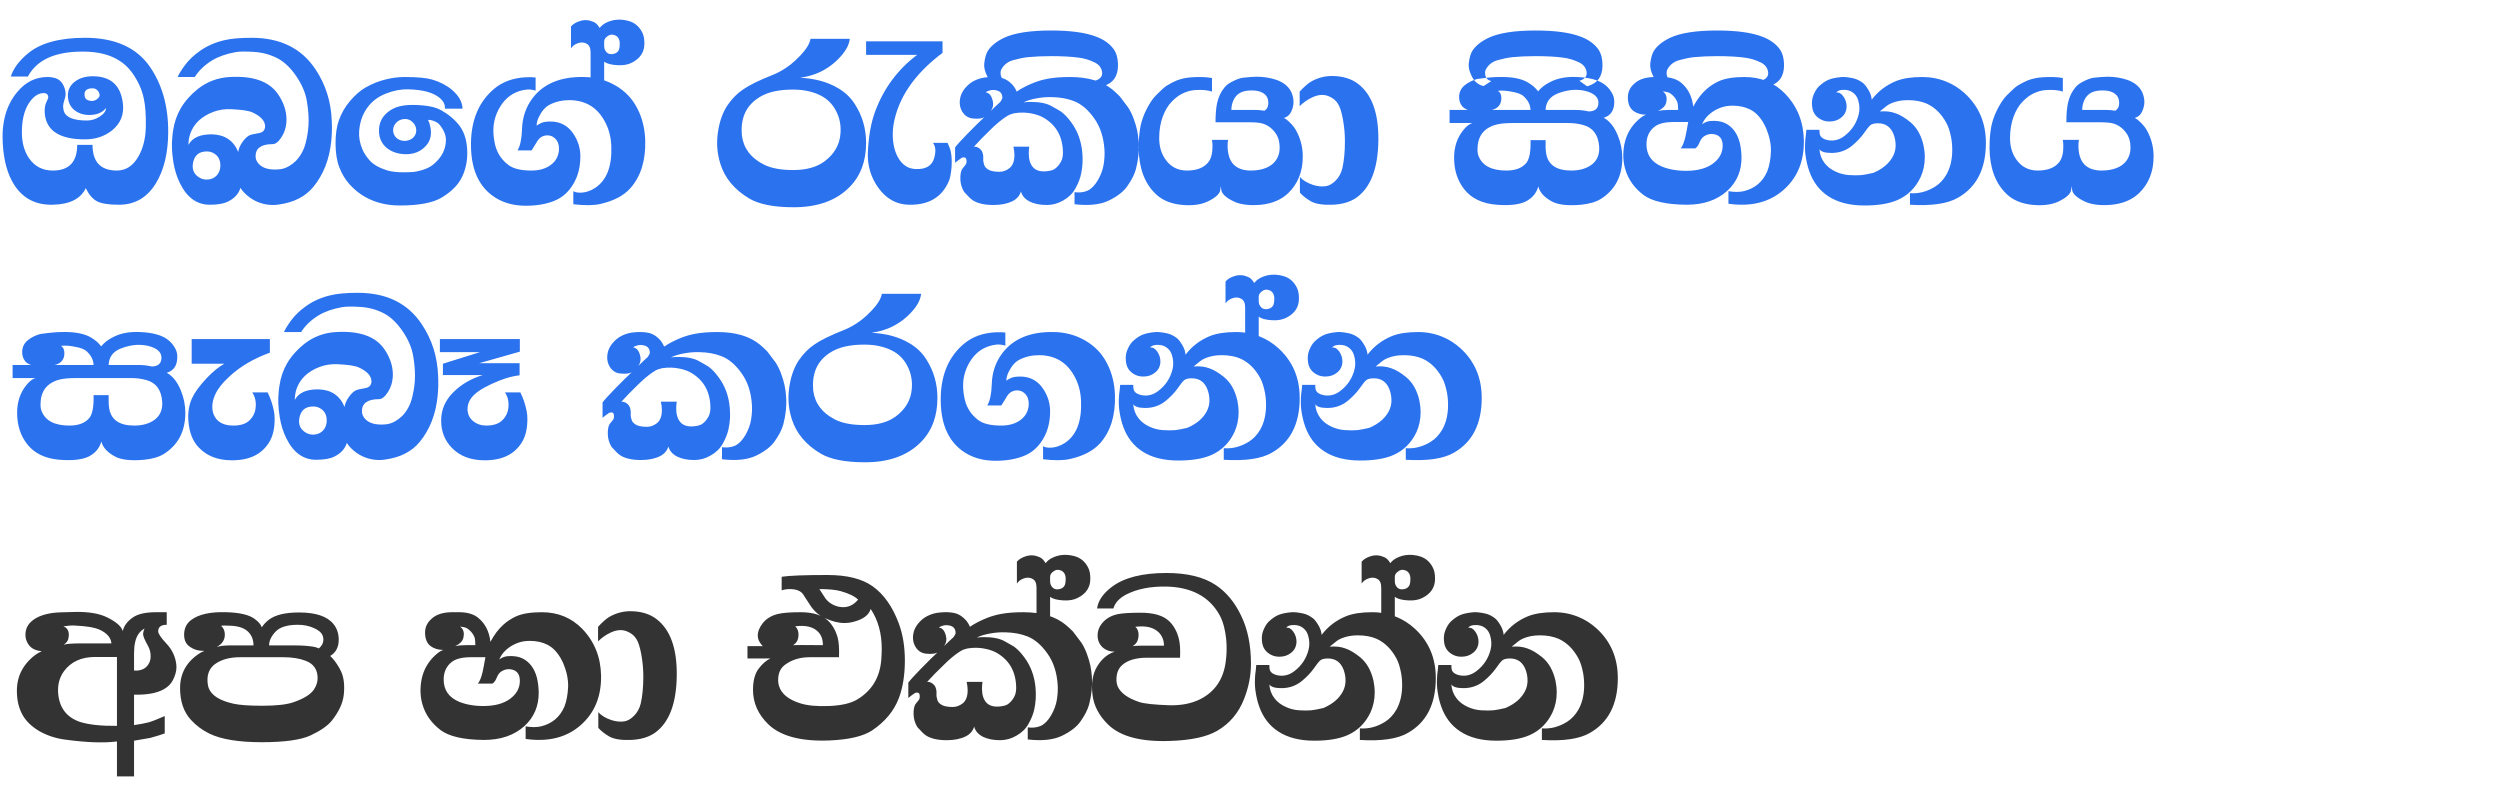
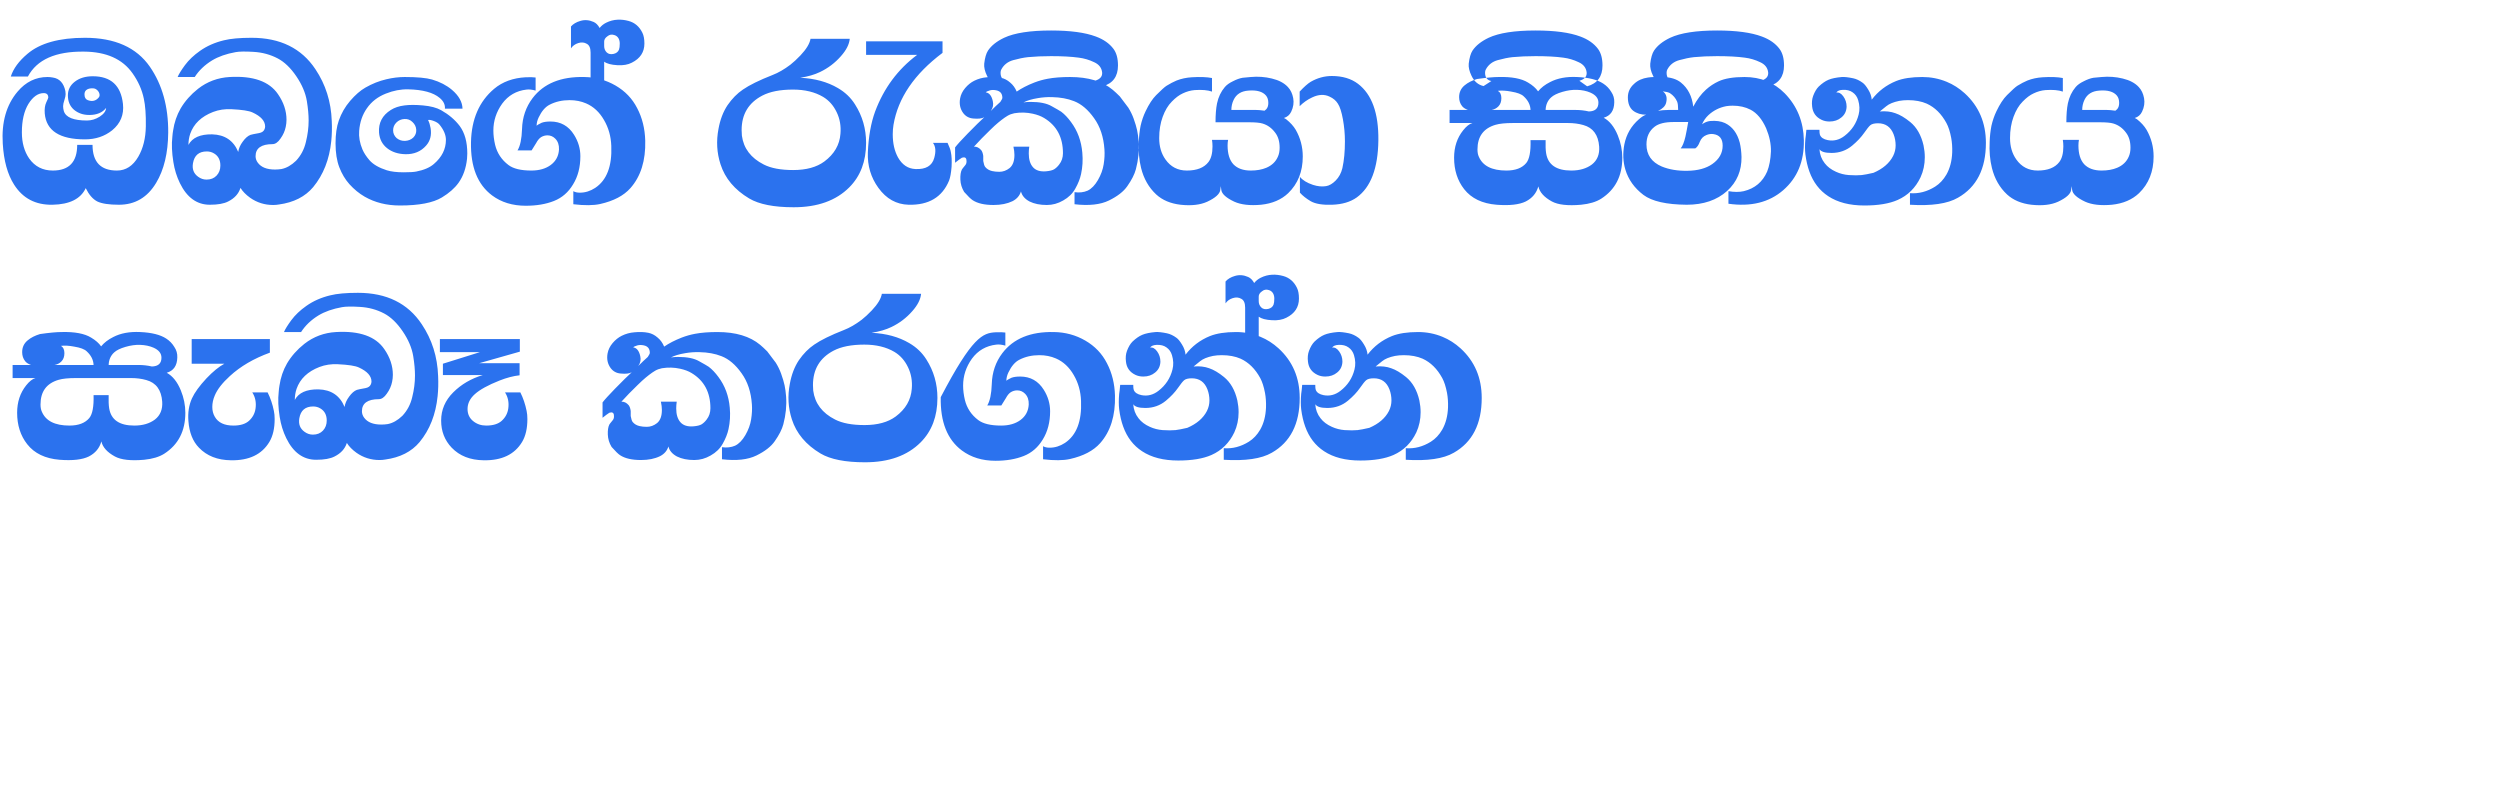
<svg xmlns="http://www.w3.org/2000/svg" width="696" height="221" viewBox="0 0 696 221" fill="none">
  <path d="M7.77 21.3H3.01C3.71 19.107 5.25 17.007 7.63 15C11.13 12.013 16.473 10.52 23.66 10.52C31.967 10.52 37.987 13.203 41.72 18.57C45.173 23.563 46.877 29.677 46.83 36.91C46.783 42.603 45.663 47.27 43.47 50.91C41.043 54.97 37.59 57 33.11 57C30.357 57 28.35 56.697 27.09 56.09C25.83 55.437 24.757 54.2 23.87 52.38C22.47 55.367 19.39 56.907 14.63 57C9.917 57.093 6.347 55.227 3.92 51.4C2.1 48.553 1.05 44.75 0.77 39.99C0.397 34.017 1.773 29.187 4.9 25.5C7.187 22.793 9.963 21.44 13.23 21.44C13.697 21.44 14.187 21.487 14.7 21.58C16.567 21.86 17.733 23.12 18.2 25.36C18.247 25.64 18.27 25.92 18.27 26.2C18.27 26.62 18.153 27.18 17.92 27.88C17.687 28.58 17.57 29.14 17.57 29.56C17.57 30.027 17.64 30.493 17.78 30.96C18.34 32.687 20.487 33.55 24.22 33.55C25.433 33.55 26.6 33.2 27.72 32.5C28.887 31.753 29.493 30.937 29.54 30.05C28.513 31.357 26.95 32.01 24.85 32.01C23.17 32.01 21.747 31.52 20.58 30.54C19.46 29.56 18.9 28.23 18.9 26.55C18.9 25.01 19.53 23.75 20.79 22.77C22.097 21.743 23.777 21.23 25.83 21.23C30.87 21.23 33.67 23.797 34.23 28.93C34.557 31.917 33.553 34.367 31.22 36.28C29.12 37.96 26.6 38.8 23.66 38.8C16.613 38.8 12.88 36.397 12.46 31.59C12.367 30.33 12.507 29.303 12.88 28.51C13.253 27.717 13.44 27.273 13.44 27.18C13.44 26.34 13.02 25.92 12.18 25.92C10.593 25.92 9.17 26.923 7.91 28.93C6.697 30.937 6.09 33.573 6.09 36.84C6.09 39.733 6.767 42.16 8.12 44.12C9.707 46.36 11.9 47.48 14.7 47.48C19.227 47.48 21.49 45.1 21.49 40.34H25.76C25.76 45.1 28.023 47.48 32.55 47.48C35.023 47.48 37.007 46.197 38.5 43.63C39.853 41.297 40.553 38.473 40.6 35.16C40.647 31.94 40.46 29.373 40.04 27.46C39.527 24.987 38.477 22.63 36.89 20.39C34.09 16.423 29.587 14.417 23.38 14.37C15.493 14.277 10.29 16.587 7.77 21.3ZM24.01 25.08C23.683 25.36 23.52 25.757 23.52 26.27C23.52 27.11 23.823 27.647 24.43 27.88C25.69 28.347 26.717 28.09 27.51 27.11C27.743 26.83 27.79 26.457 27.65 25.99C27.51 25.57 27.253 25.22 26.88 24.94C26.553 24.66 26.063 24.543 25.41 24.59C24.803 24.637 24.337 24.8 24.01 25.08ZM69.752 37.54C70.032 37.447 70.825 37.283 72.132 37.05C72.878 36.91 73.368 36.583 73.602 36.07C73.742 35.79 73.812 35.51 73.812 35.23C73.812 33.69 72.645 32.383 70.312 31.31C69.332 30.843 67.372 30.54 64.432 30.4C62.612 30.307 60.908 30.563 59.322 31.17C56.055 32.43 53.932 34.46 52.952 37.26C52.625 38.24 52.462 39.267 52.462 40.34C53.535 38.333 55.728 37.353 59.042 37.4C62.588 37.493 65.015 39.127 66.322 42.3C66.462 41.32 66.882 40.363 67.582 39.43C68.282 38.45 69.005 37.82 69.752 37.54ZM66.952 52.31C66.438 53.943 65.295 55.203 63.522 56.09C62.355 56.697 60.652 57 58.412 57C54.818 57 52.042 54.993 50.082 50.98C49.195 49.16 48.588 47.2 48.262 45.1C47.842 42.487 47.748 40.153 47.982 38.1C48.028 37.447 48.098 36.863 48.192 36.35C48.518 34.11 49.218 32.057 50.292 30.19C51.505 28.137 53.115 26.317 55.122 24.73C57.688 22.723 60.628 21.627 63.942 21.44C70.475 21.067 74.955 22.653 77.382 26.2C78.968 28.487 79.762 30.867 79.762 33.34C79.762 33.993 79.692 34.647 79.552 35.3C79.318 36.467 78.828 37.563 78.082 38.59C77.382 39.617 76.635 40.13 75.842 40.13C74.302 40.13 73.135 40.41 72.342 40.97C71.548 41.53 71.152 42.37 71.152 43.49C71.152 44.143 71.362 44.75 71.782 45.31C72.715 46.57 74.302 47.2 76.542 47.2C77.148 47.2 77.755 47.153 78.362 47.06C79.762 46.78 81.115 46.01 82.422 44.75C83.775 43.303 84.685 41.577 85.152 39.57C85.665 37.517 85.922 35.51 85.922 33.55C85.922 31.963 85.758 30.167 85.432 28.16C85.058 25.873 84.078 23.563 82.492 21.23C80.905 18.897 79.178 17.24 77.312 16.26C75.258 15.187 73.018 14.58 70.592 14.44C68.305 14.3 66.648 14.323 65.622 14.51C63.008 14.977 60.815 15.747 59.042 16.82C56.988 18.08 55.378 19.62 54.212 21.44H49.452C49.778 20.647 50.455 19.55 51.482 18.15C52.555 16.703 53.955 15.373 55.682 14.16C57.595 12.807 59.812 11.827 62.332 11.22C64.198 10.753 66.765 10.52 70.032 10.52C78.012 10.52 83.938 13.437 87.812 19.27C90.658 23.517 92.175 28.323 92.362 33.69C92.455 35.697 92.408 37.563 92.222 39.29C91.708 44.377 90.028 48.647 87.182 52.1C84.942 54.76 81.768 56.37 77.662 56.93C77.148 57.023 76.612 57.07 76.052 57.07C73.672 57.07 71.525 56.393 69.612 55.04C68.445 54.2 67.558 53.29 66.952 52.31ZM53.722 45.45C53.442 47.083 53.932 48.343 55.192 49.23C55.892 49.743 56.662 50 57.502 50C58.668 50 59.602 49.627 60.302 48.88C61.002 48.133 61.352 47.2 61.352 46.08C61.352 44.54 60.768 43.42 59.602 42.72C58.995 42.347 58.318 42.16 57.572 42.16C55.378 42.16 54.095 43.257 53.722 45.45ZM112.594 33.13C111.708 33.177 110.961 33.503 110.354 34.11C109.748 34.717 109.444 35.44 109.444 36.28C109.444 37.12 109.771 37.843 110.424 38.45C111.124 39.01 111.918 39.267 112.804 39.22C113.691 39.173 114.438 38.87 115.044 38.31C115.651 37.703 115.931 36.98 115.884 36.14C115.838 35.3 115.488 34.577 114.834 33.97C114.228 33.363 113.481 33.083 112.594 33.13ZM117.774 29.35C119.874 29.537 121.554 29.98 122.814 30.68C124.961 31.893 126.688 33.363 127.994 35.09C129.394 37.003 130.094 39.547 130.094 42.72C130.094 43.233 130.071 43.723 130.024 44.19C129.744 46.85 128.951 49.09 127.644 50.91C126.571 52.403 125.031 53.757 123.024 54.97C120.551 56.463 116.654 57.21 111.334 57.21C107.648 57.21 104.381 56.393 101.534 54.76C99.995 53.873 98.571 52.707 97.264 51.26C96.098 49.953 95.165 48.39 94.465 46.57C93.764 44.75 93.415 42.533 93.415 39.92C93.415 37.4 93.718 35.277 94.325 33.55C95.025 31.543 96.075 29.723 97.475 28.09C98.921 26.41 100.344 25.173 101.744 24.38C103.611 23.307 105.548 22.537 107.554 22.07C109.328 21.65 111.031 21.44 112.664 21.44C116.118 21.44 118.661 21.673 120.294 22.14C122.488 22.793 124.331 23.75 125.824 25.01C127.738 26.643 128.718 28.393 128.764 30.26H123.864C123.958 29.14 123.468 28.137 122.394 27.25C120.621 25.757 117.704 24.963 113.644 24.87C111.591 24.823 109.514 25.22 107.414 26.06C105.174 26.947 103.424 28.3 102.164 30.12C100.904 31.893 100.181 33.993 99.995 36.42C99.855 38.1 100.158 39.827 100.904 41.6C101.324 42.58 101.978 43.583 102.864 44.61C103.891 45.777 105.501 46.71 107.694 47.41C108.908 47.783 110.471 47.97 112.384 47.97C114.018 47.97 115.184 47.9 115.884 47.76C118.031 47.34 119.664 46.64 120.784 45.66C123.024 43.747 124.144 41.507 124.144 38.94C124.144 37.587 123.561 36.187 122.394 34.74C122.068 34.32 121.531 33.97 120.784 33.69C120.038 33.41 119.501 33.317 119.174 33.41C119.501 34.063 119.734 34.81 119.874 35.65C120.201 37.61 119.781 39.243 118.614 40.55C117.168 42.183 115.254 42.977 112.874 42.93C110.821 42.883 109.118 42.323 107.764 41.25C106.411 40.177 105.664 38.73 105.524 36.91C105.338 34.203 106.434 32.103 108.814 30.61C109.841 29.957 111.101 29.537 112.594 29.35C113.994 29.163 115.721 29.163 117.774 29.35ZM137.844 40.34C138.404 42.627 139.641 44.493 141.554 45.94C142.908 46.967 145.031 47.48 147.924 47.48C150.118 47.48 151.914 46.967 153.314 45.94C154.761 44.867 155.531 43.42 155.624 41.6C155.671 40.34 155.321 39.337 154.574 38.59C153.968 37.983 153.244 37.68 152.404 37.68C151.798 37.68 151.214 37.843 150.654 38.17C150.141 38.497 149.674 39.057 149.254 39.85C148.508 41.063 148.088 41.74 147.994 41.88H144.074C144.821 40.667 145.241 38.683 145.334 35.93C145.428 32.663 146.408 29.793 148.274 27.32C151.354 23.26 156.138 21.3 162.624 21.44C165.798 21.487 168.714 22.28 171.374 23.82C174.034 25.36 176.041 27.46 177.394 30.12C178.794 32.78 179.541 35.79 179.634 39.15C179.774 44.703 178.398 49.113 175.504 52.38C173.638 54.48 170.838 55.95 167.104 56.79C165.238 57.21 162.741 57.233 159.614 56.86V53.22C160.081 53.5 160.688 53.64 161.434 53.64C162.928 53.64 164.351 53.197 165.704 52.31C168.924 50.163 170.418 46.267 170.184 40.62C170.091 37.96 169.414 35.557 168.154 33.41C166.894 31.217 165.238 29.677 163.184 28.79C161.784 28.183 160.244 27.88 158.564 27.88C156.511 27.88 154.668 28.3 153.034 29.14C151.821 29.747 150.794 30.937 149.954 32.71C149.581 33.503 149.394 34.273 149.394 35.02C149.534 34.833 150.001 34.553 150.794 34.18C151.401 33.947 152.218 33.83 153.244 33.83C156.091 33.83 158.284 35.067 159.824 37.54C160.991 39.407 161.574 41.39 161.574 43.49C161.574 46.523 160.898 49.137 159.544 51.33C158.238 53.523 156.464 55.063 154.224 55.95C151.984 56.837 149.371 57.28 146.384 57.28C142.698 57.28 139.571 56.323 137.004 54.41C132.944 51.377 130.984 46.43 131.124 39.57C131.264 33.177 133.411 28.23 137.564 24.73C139.898 22.77 142.838 21.697 146.384 21.51C147.598 21.463 148.508 21.487 149.114 21.58V25.22C148.134 24.94 147.294 24.847 146.594 24.94C143.748 25.267 141.484 26.573 139.804 28.86C138.171 31.147 137.354 33.643 137.354 36.35C137.354 37.61 137.518 38.94 137.844 40.34ZM168.2 12.83C168.2 13.53 168.433 14.113 168.9 14.58C169.367 15.047 170.02 15.187 170.86 15C171.607 14.813 172.097 14.417 172.33 13.81C172.47 13.437 172.54 12.877 172.54 12.13C172.54 11.57 172.423 11.08 172.19 10.66C171.91 10.193 171.513 9.89 171 9.75C170.3 9.517 169.67 9.633 169.11 10.1C168.503 10.52 168.2 11.01 168.2 11.57V12.83ZM164.42 14.65C164.42 13.39 164.07 12.573 163.37 12.2C162.67 11.78 161.877 11.71 160.99 11.99C160.103 12.27 159.427 12.76 158.96 13.46V7.37C159.567 6.67 160.43 6.157 161.55 5.83C162.763 5.457 164 5.55 165.26 6.11C165.913 6.39 166.473 6.95 166.94 7.79C167.407 7.183 168.013 6.693 168.76 6.32C169.787 5.807 170.86 5.527 171.98 5.48C172.96 5.433 173.963 5.55 174.99 5.83C176.717 6.297 178 7.393 178.84 9.12C179.213 9.867 179.4 10.87 179.4 12.13C179.4 14.51 178.233 16.283 175.9 17.45C174.827 18.01 173.497 18.243 171.91 18.15C170.183 18.057 168.947 17.73 168.2 17.17V24.66C166.52 23.82 165.26 23.353 164.42 23.26V14.65ZM241.12 11.5V15.28H255.33C249.963 19.293 246.067 24.543 243.64 31.03C242.473 34.203 241.797 38.007 241.61 42.44C241.47 46.127 242.45 49.417 244.55 52.31C246.743 55.343 249.543 56.907 252.95 57C258.55 57.14 262.307 54.9 264.22 50.28C264.547 49.44 264.78 48.157 264.92 46.43C265.013 44.75 264.943 43.373 264.71 42.3C264.617 41.693 264.313 40.853 263.8 39.78H259.74C260.487 40.76 260.603 42.16 260.09 43.98C259.483 46.173 257.733 47.2 254.84 47.06C252.787 46.967 251.177 45.893 250.01 43.84C249.03 42.067 248.54 39.92 248.54 37.4C248.54 36.467 248.61 35.58 248.75 34.74C250.01 27.273 254.56 20.6 262.4 14.72V11.5H241.12ZM220.75 24.94C217.203 24.94 214.357 25.5 212.21 26.62C208.383 28.627 206.47 31.823 206.47 36.21C206.47 36.723 206.493 37.237 206.54 37.75C207.007 41.297 209.037 43.98 212.63 45.8C214.637 46.827 217.367 47.34 220.82 47.34C224.46 47.34 227.353 46.547 229.5 44.96C232.253 42.907 233.747 40.34 233.98 37.26C234.167 35.067 233.817 33.06 232.93 31.24C232.043 29.373 230.783 27.95 229.15 26.97C226.863 25.617 224.063 24.94 220.75 24.94ZM241.12 39.78C241.12 44.913 239.557 49.043 236.43 52.17C232.743 55.857 227.587 57.7 220.96 57.7C215.453 57.7 211.323 56.883 208.57 55.25C204.51 52.823 201.85 49.65 200.59 45.73C199.563 42.557 199.377 39.267 200.03 35.86C200.497 33.293 201.337 31.1 202.55 29.28C203.81 27.46 205.233 26.013 206.82 24.94C208.64 23.68 211.393 22.327 215.08 20.88C216.667 20.273 218.323 19.317 220.05 18.01C220.89 17.357 221.823 16.493 222.85 15.42C224.483 13.693 225.417 12.153 225.65 10.8H236.57C236.43 12.34 235.613 13.95 234.12 15.63C232.487 17.497 230.55 18.967 228.31 20.04C226.77 20.787 224.927 21.323 222.78 21.65C226.84 21.837 230.34 22.793 233.28 24.52C235.287 25.687 236.873 27.203 238.04 29.07C240.093 32.29 241.12 35.86 241.12 39.78ZM271.147 40.83C271.894 40.783 272.571 41.11 273.177 41.81C273.457 42.183 273.644 42.72 273.737 43.42C273.737 44.353 273.737 44.82 273.737 44.82C273.877 45.66 274.064 46.22 274.297 46.5C274.764 47.06 275.394 47.433 276.187 47.62C276.794 47.76 277.471 47.83 278.217 47.83C279.244 47.83 280.201 47.48 281.087 46.78C281.974 46.033 282.417 44.82 282.417 43.14C282.417 42.44 282.324 41.67 282.137 40.83H286.547C286.454 41.483 286.407 42.113 286.407 42.72C286.407 44.4 286.804 45.683 287.597 46.57C288.391 47.457 289.604 47.83 291.237 47.69C292.264 47.597 293.011 47.41 293.477 47.13C293.991 46.803 294.457 46.36 294.877 45.8C295.577 44.913 295.927 43.863 295.927 42.65C295.927 38.217 294.177 34.95 290.677 32.85C289.837 32.337 288.787 31.94 287.527 31.66C285.847 31.287 284.144 31.24 282.417 31.52C281.717 31.66 281.087 31.893 280.527 32.22C279.501 32.827 278.287 33.76 276.887 35.02C276.467 35.393 275.277 36.56 273.317 38.52C272.804 39.033 272.081 39.803 271.147 40.83ZM278.497 28.37C278.871 27.81 279.057 27.437 279.057 27.25C279.057 26.083 278.497 25.383 277.377 25.15C276.724 25.01 276.141 25.01 275.627 25.15C274.974 25.337 274.577 25.523 274.437 25.71C275.417 25.85 276.071 26.667 276.397 28.16C276.631 29.14 276.444 30.05 275.837 30.89C276.817 29.91 277.704 29.07 278.497 28.37ZM274.017 32.64C273.364 33.013 272.337 33.13 270.937 32.99C269.771 32.897 268.837 32.383 268.137 31.45C267.297 30.283 267.017 28.93 267.297 27.39C267.484 26.363 267.951 25.407 268.697 24.52C269.444 23.633 270.284 22.957 271.217 22.49C272.337 21.93 273.527 21.603 274.787 21.51C276.187 21.37 277.471 21.417 278.637 21.65C279.571 21.837 280.434 22.28 281.227 22.98C282.021 23.633 282.627 24.473 283.047 25.5C284.401 24.567 286.034 23.727 287.947 22.98C289.161 22.513 290.397 22.163 291.657 21.93C293.384 21.603 295.461 21.44 297.887 21.44C302.974 21.44 306.941 22.63 309.787 25.01C310.347 25.477 311.001 26.083 311.747 26.83C312.261 27.53 313.054 28.58 314.127 29.98C314.734 30.96 315.224 31.963 315.597 32.99C316.064 34.297 316.391 35.393 316.577 36.28C316.764 37.167 316.904 38.193 316.997 39.36C317.184 41.88 316.927 44.47 316.227 47.13C315.854 48.53 315.061 50.093 313.847 51.82C312.821 53.313 311.117 54.643 308.737 55.81C306.357 56.977 303.161 57.327 299.147 56.86V53.5C300.501 53.687 301.714 53.547 302.787 53.08C303.861 52.567 304.817 51.587 305.657 50.14C306.497 48.693 307.034 47.223 307.267 45.73C307.501 44.237 307.571 42.86 307.477 41.6C307.244 38.147 306.287 35.253 304.607 32.92C302.927 30.54 301.061 28.953 299.007 28.16C297.234 27.46 295.204 27.087 292.917 27.04C291.611 26.993 290.281 27.087 288.927 27.32C287.247 27.6 285.917 27.997 284.937 28.51C285.544 28.417 286.197 28.37 286.897 28.37C289.464 28.37 291.424 28.767 292.777 29.56C294.131 30.307 295.017 30.82 295.437 31.1C296.371 31.8 297.281 32.757 298.167 33.97C299.987 36.397 301.037 39.243 301.317 42.51C301.504 44.563 301.387 46.547 300.967 48.46C300.687 49.767 300.151 51.12 299.357 52.52C298.611 53.873 297.491 54.97 295.997 55.81C294.551 56.65 293.034 57.07 291.447 57.07C289.534 57.07 287.924 56.743 286.617 56.09C285.311 55.39 284.517 54.457 284.237 53.29C283.864 54.503 283.071 55.413 281.857 56.02C280.411 56.72 278.661 57.07 276.607 57.07C274.087 57.07 272.151 56.627 270.797 55.74C270.284 55.413 269.491 54.643 268.417 53.43C267.764 52.357 267.414 51.213 267.367 50C267.321 48.787 267.461 47.853 267.787 47.2C267.787 47.153 268.114 46.733 268.767 45.94C269.047 45.613 269.141 45.123 269.047 44.47C268.954 43.863 268.534 43.677 267.787 43.91C267.274 44.237 266.644 44.703 265.897 45.31V41.04C266.457 40.293 267.601 39.033 269.327 37.26C271.427 35.113 272.991 33.573 274.017 32.64ZM280.307 22.56L278.137 23.96C276.644 23.633 275.524 22.677 274.777 21.09C274.171 19.83 273.914 18.71 274.007 17.73C274.194 16.097 274.544 14.883 275.057 14.09C275.991 12.69 277.484 11.5 279.537 10.52C282.431 9.167 286.794 8.49 292.627 8.49C297.947 8.49 302.101 9.05 305.087 10.17C307.234 10.963 308.867 12.107 309.987 13.6C310.827 14.72 311.247 16.26 311.247 18.22C311.247 21.3 309.824 23.237 306.977 24.03L304.807 22.49C306.254 22.07 306.931 21.3 306.837 20.18C306.697 18.873 305.951 17.917 304.597 17.31C303.244 16.657 301.821 16.237 300.327 16.05C298.274 15.77 295.707 15.63 292.627 15.63C290.294 15.63 288.147 15.723 286.187 15.91C284.927 16.05 283.551 16.33 282.057 16.75C280.564 17.17 279.467 18.033 278.767 19.34C278.627 19.573 278.557 19.877 278.557 20.25C278.557 21.557 279.141 22.327 280.307 22.56ZM357.441 32.85C358.374 32.57 359.051 31.987 359.471 31.1C360.077 29.84 360.264 28.58 360.031 27.32C359.797 26.06 359.307 25.033 358.561 24.24C357.534 23.12 356.041 22.327 354.081 21.86C352.167 21.393 350.207 21.253 348.201 21.44C347.734 21.487 346.987 21.557 345.961 21.65C345.121 21.79 344.211 22.117 343.231 22.63C342.251 23.097 341.504 23.633 340.991 24.24C339.917 25.5 339.194 27.017 338.821 28.79C338.541 30.19 338.401 31.94 338.401 34.04H347.641C349.461 34.04 350.744 34.157 351.491 34.39C352.891 34.81 354.057 35.65 354.991 36.91C355.831 37.983 356.251 39.383 356.251 41.11C356.251 42.09 356.087 42.93 355.761 43.63C355.154 45.03 354.081 46.057 352.541 46.71C351.327 47.223 349.881 47.48 348.201 47.48C346.101 47.48 344.491 46.897 343.371 45.73C342.297 44.563 341.761 42.813 341.761 40.48C341.761 39.967 341.807 39.453 341.901 38.94H337.421C337.514 39.547 337.561 40.153 337.561 40.76C337.561 42.673 337.187 44.12 336.441 45.1C335.227 46.687 333.221 47.48 330.421 47.48C327.901 47.48 325.917 46.453 324.471 44.4C323.304 42.767 322.721 40.783 322.721 38.45C322.721 36.257 323.047 34.273 323.701 32.5C324.354 30.727 325.194 29.327 326.221 28.3C327.247 27.227 328.274 26.457 329.301 25.99C330.374 25.477 331.471 25.173 332.591 25.08C334.597 24.94 336.207 25.08 337.421 25.5V21.72C335.974 21.44 334.107 21.37 331.821 21.51C330.281 21.603 328.857 21.907 327.551 22.42C326.664 22.793 325.731 23.283 324.751 23.89C324.237 24.217 323.281 25.08 321.881 26.48C320.854 27.507 319.874 29 318.941 30.96C318.334 32.22 317.867 33.573 317.541 35.02C317.261 36.467 317.097 37.937 317.051 39.43C316.911 42.09 317.121 44.54 317.681 46.78C318.427 49.767 319.827 52.217 321.881 54.13C323.607 55.717 325.871 56.673 328.671 57C331.657 57.327 334.131 57.047 336.091 56.16C338.377 55.087 339.591 53.99 339.731 52.87L339.871 51.82L340.011 52.87C340.151 53.99 341.364 55.087 343.651 56.16C345.517 57 347.991 57.28 351.071 57C354.197 56.673 356.717 55.6 358.631 53.78C361.337 51.167 362.691 47.76 362.691 43.56C362.691 40.9 362.037 38.427 360.731 36.14C360.124 35.113 359.237 34.133 358.071 33.2C358.024 33.153 357.907 33.083 357.721 32.99C357.581 32.897 357.487 32.85 357.441 32.85ZM349.671 30.61H342.811C342.811 29.63 343.021 28.697 343.441 27.81C344.187 26.223 345.564 25.36 347.571 25.22C349.904 25.033 351.537 25.5 352.471 26.62C352.891 27.133 353.101 27.81 353.101 28.65C353.101 29.397 352.914 29.98 352.541 30.4C352.447 30.493 352.284 30.633 352.051 30.82C351.071 30.68 350.277 30.61 349.671 30.61ZM361.826 29.56V25.5C363.039 24.193 364.066 23.283 364.906 22.77C366.772 21.697 368.732 21.16 370.786 21.16C373.726 21.16 376.152 21.883 378.066 23.33C381.939 26.27 383.829 31.52 383.736 39.08C383.642 46.827 381.636 52.123 377.716 54.97C375.942 56.23 373.656 56.907 370.856 57C368.196 57.093 366.212 56.767 364.906 56.02C363.646 55.273 362.642 54.48 361.896 53.64V49.23C362.642 50.163 363.856 50.91 365.536 51.47C366.842 51.89 368.056 52.007 369.176 51.82C370.062 51.68 370.949 51.167 371.836 50.28C372.769 49.347 373.399 48.18 373.726 46.78C374.192 44.68 374.426 42.207 374.426 39.36C374.426 37.307 374.239 35.253 373.866 33.2C373.492 31.147 373.026 29.7 372.466 28.86C371.952 28.02 371.182 27.367 370.156 26.9C368.709 26.2 367.099 26.27 365.326 27.11C364.019 27.717 362.852 28.533 361.826 29.56ZM436.53 34.25C438.07 34.25 439.494 34.437 440.8 34.81C443.507 35.557 444.977 37.563 445.21 40.83C445.35 42.977 444.674 44.633 443.18 45.8C441.687 46.92 439.774 47.48 437.44 47.48C433.287 47.48 430.954 45.87 430.44 42.65C430.3 41.763 430.254 40.55 430.3 39.01H426.1C426.194 42.183 425.797 44.307 424.91 45.38C423.744 46.78 421.9 47.48 419.38 47.48C415.32 47.48 412.754 46.173 411.68 43.56C411.447 43.047 411.33 42.393 411.33 41.6C411.33 38.007 413.01 35.72 416.37 34.74C417.49 34.413 419.1 34.25 421.2 34.25H436.53ZM438.63 30.61H430.3C430.347 29.163 430.86 27.997 431.84 27.11C432.494 26.503 433.544 25.99 434.99 25.57C436.437 25.15 437.79 24.963 439.05 25.01C440.45 25.057 441.687 25.313 442.76 25.78C444.254 26.433 445 27.367 445 28.58C445 30.167 444.114 30.983 442.34 31.03C441.127 30.75 439.89 30.61 438.63 30.61ZM417.14 29.63C417.7 29.07 417.98 28.3 417.98 27.32C417.98 26.34 417.654 25.663 417 25.29C418.027 25.15 419.264 25.22 420.71 25.5C422.437 25.78 423.604 26.223 424.21 26.83C425.424 27.95 426.054 29.21 426.1 30.61H415.25C415.997 30.47 416.627 30.143 417.14 29.63ZM408.67 30.61H403.56V34.25H409.93C409.09 34.483 408.227 35.16 407.34 36.28C405.66 38.38 404.82 40.923 404.82 43.91C404.82 47.363 405.754 50.28 407.62 52.66C409.627 55.227 412.637 56.673 416.65 57C420.244 57.28 422.95 56.977 424.77 56.09C426.59 55.157 427.757 53.757 428.27 51.89C428.644 53.523 429.904 54.923 432.05 56.09C433.777 57.023 436.484 57.327 440.17 57C442.504 56.767 444.37 56.207 445.77 55.32C449.69 52.8 451.65 48.997 451.65 43.91C451.65 41.81 451.23 39.733 450.39 37.68C449.41 35.3 448.104 33.667 446.47 32.78C448.384 32.22 449.364 30.797 449.41 28.51C449.457 27.437 449.177 26.457 448.57 25.57C448.01 24.637 447.264 23.867 446.33 23.26C444.697 22.187 442.27 21.58 439.05 21.44C436.11 21.3 433.614 21.767 431.56 22.84C430.16 23.54 429.04 24.403 428.2 25.43C427.594 24.543 426.66 23.727 425.4 22.98C423.58 21.86 420.85 21.347 417.21 21.44C415.81 21.44 413.804 21.627 411.19 22C409.79 22.42 408.647 23.003 407.76 23.75C406.734 24.59 406.22 25.687 406.22 27.04C406.22 28.02 406.5 28.86 407.06 29.56C407.387 29.98 407.924 30.33 408.67 30.61ZM415.194 22.56L413.024 23.96C411.531 23.633 410.411 22.677 409.664 21.09C409.057 19.83 408.801 18.71 408.894 17.73C409.081 16.097 409.431 14.883 409.944 14.09C410.877 12.69 412.371 11.5 414.424 10.52C417.317 9.167 421.681 8.49 427.514 8.49C432.834 8.49 436.987 9.05 439.974 10.17C442.121 10.963 443.754 12.107 444.874 13.6C445.714 14.72 446.134 16.26 446.134 18.22C446.134 21.3 444.711 23.237 441.864 24.03L439.694 22.49C441.141 22.07 441.817 21.3 441.724 20.18C441.584 18.873 440.837 17.917 439.484 17.31C438.131 16.657 436.707 16.237 435.214 16.05C433.161 15.77 430.594 15.63 427.514 15.63C425.181 15.63 423.034 15.723 421.074 15.91C419.814 16.05 418.437 16.33 416.944 16.75C415.451 17.17 414.354 18.033 413.654 19.34C413.514 19.573 413.444 19.877 413.444 20.25C413.444 21.557 414.027 22.327 415.194 22.56ZM469.997 33.97H465.937C463.511 33.97 461.737 34.413 460.617 35.3C459.124 36.467 458.377 38.1 458.377 40.2C458.377 43.093 459.801 45.147 462.647 46.36C464.701 47.2 467.081 47.597 469.787 47.55C472.681 47.503 474.991 46.873 476.717 45.66C478.631 44.307 479.587 42.603 479.587 40.55C479.587 38.637 478.724 37.563 476.997 37.33C476.344 37.237 475.691 37.33 475.037 37.61C474.197 37.937 473.591 38.567 473.217 39.5C472.891 40.387 472.471 40.993 471.957 41.32H467.897C468.411 40.713 468.854 39.617 469.227 38.03C469.461 36.957 469.717 35.603 469.997 33.97ZM454.667 30.82C453.687 30.027 453.197 28.79 453.197 27.11C453.197 25.617 453.781 24.357 454.947 23.33C455.927 22.397 457.211 21.813 458.797 21.58C459.684 21.44 461.061 21.393 462.927 21.44C465.074 21.487 466.754 22 467.967 22.98C469.927 24.567 471.071 26.807 471.397 29.7C472.424 27.74 473.614 26.153 474.967 24.94C475.994 24.007 477.161 23.237 478.467 22.63C480.194 21.837 482.597 21.44 485.677 21.44C490.157 21.44 493.891 22.957 496.877 25.99C500.331 29.537 502.104 33.9 502.197 39.08C502.291 44.913 500.377 49.533 496.457 52.94C492.537 56.347 487.451 57.607 481.197 56.72V53.22C482.831 53.5 484.254 53.5 485.467 53.22C488.547 52.473 490.717 50.653 491.977 47.76C492.584 46.22 492.934 44.353 493.027 42.16C493.074 40.107 492.631 37.96 491.697 35.72C490.577 33.2 489.131 31.473 487.357 30.54C485.911 29.793 484.254 29.42 482.387 29.42C481.734 29.42 481.127 29.467 480.567 29.56C478.654 29.933 476.997 30.773 475.597 32.08C474.851 32.78 474.267 33.62 473.847 34.6C474.547 34.087 475.294 33.783 476.087 33.69C477.721 33.55 479.097 33.737 480.217 34.25C482.271 35.23 483.647 37.05 484.347 39.71C484.627 40.877 484.791 42.207 484.837 43.7C484.884 47.527 483.554 50.677 480.847 53.15C478.001 55.717 474.244 57 469.577 57C463.931 56.953 459.917 56.043 457.537 54.27C455.017 52.357 453.337 50 452.497 47.2C451.844 45.007 451.751 42.673 452.217 40.2C452.777 37.4 454.131 35.067 456.277 33.2C457.071 32.5 457.747 32.08 458.307 31.94C456.861 31.94 455.647 31.567 454.667 30.82ZM461.597 30.89C462.437 30.703 463.417 30.61 464.537 30.61H467.197C467.197 29.537 467.104 28.767 466.917 28.3C466.497 27.32 465.821 26.527 464.887 25.92C464.467 25.687 463.814 25.523 462.927 25.43C463.907 26.13 464.211 27.203 463.837 28.65C463.604 29.537 462.857 30.283 461.597 30.89ZM465.731 22.56L463.561 23.96C462.067 23.633 460.947 22.677 460.201 21.09C459.594 19.83 459.337 18.71 459.431 17.73C459.617 16.097 459.967 14.883 460.481 14.09C461.414 12.69 462.907 11.5 464.961 10.52C467.854 9.167 472.217 8.49 478.051 8.49C483.371 8.49 487.524 9.05 490.511 10.17C492.657 10.963 494.291 12.107 495.411 13.6C496.251 14.72 496.671 16.26 496.671 18.22C496.671 21.3 495.247 23.237 492.401 24.03L490.231 22.49C491.677 22.07 492.354 21.3 492.261 20.18C492.121 18.873 491.374 17.917 490.021 17.31C488.667 16.657 487.244 16.237 485.751 16.05C483.697 15.77 481.131 15.63 478.051 15.63C475.717 15.63 473.571 15.723 471.611 15.91C470.351 16.05 468.974 16.33 467.481 16.75C465.987 17.17 464.891 18.033 464.191 19.34C464.051 19.573 463.981 19.877 463.981 20.25C463.981 21.557 464.564 22.327 465.731 22.56ZM507.094 33.34C505.554 32.593 504.691 31.38 504.504 29.7C504.364 28.58 504.458 27.577 504.784 26.69C505.204 25.57 505.718 24.707 506.324 24.1C507.258 23.213 508.168 22.583 509.054 22.21C509.941 21.837 511.178 21.58 512.764 21.44C513.511 21.393 514.561 21.51 515.914 21.79C516.801 21.977 517.688 22.397 518.574 23.05C519.041 23.377 519.554 24.007 520.114 24.94C520.674 25.827 521.001 26.76 521.094 27.74C522.868 25.407 525.131 23.68 527.884 22.56C529.751 21.813 532.178 21.44 535.164 21.44C537.544 21.44 539.808 21.883 541.954 22.77C543.774 23.517 545.454 24.59 546.994 25.99C550.914 29.583 552.874 34.18 552.874 39.78C552.874 47.013 550.284 52.1 545.104 55.04C542.211 56.72 537.754 57.373 531.734 57V53.78C534.161 53.967 536.494 53.36 538.734 51.96C539.994 51.167 541.044 50.047 541.884 48.6C542.864 46.873 543.401 44.82 543.494 42.44C543.541 40.993 543.448 39.64 543.214 38.38C542.888 36.653 542.444 35.277 541.884 34.25C540.484 31.683 538.664 29.887 536.424 28.86C534.931 28.207 533.181 27.88 531.174 27.88C530.288 27.88 529.471 27.95 528.724 28.09C527.138 28.417 525.948 28.907 525.154 29.56C524.781 29.84 524.174 30.33 523.334 31.03C524.968 30.89 526.414 31.053 527.674 31.52C528.934 31.94 530.311 32.757 531.804 33.97C533.624 35.463 534.861 37.633 535.514 40.48C535.748 41.6 535.864 42.697 535.864 43.77C535.864 45.777 535.468 47.643 534.674 49.37C533.274 52.31 531.151 54.41 528.304 55.67C525.971 56.697 522.891 57.21 519.064 57.21C514.958 57.21 511.598 56.347 508.984 54.62C506.558 53.033 504.808 50.747 503.734 47.76C503.221 46.36 502.848 44.75 502.614 42.93C502.474 41.717 502.474 40.293 502.614 38.66C502.708 38.1 502.801 37.26 502.894 36.14H506.534C506.534 36.84 506.581 37.307 506.674 37.54C506.954 38.287 507.678 38.777 508.844 39.01C510.524 39.337 512.088 38.94 513.534 37.82C515.541 36.28 516.848 34.297 517.454 31.87C517.781 30.61 517.734 29.28 517.314 27.88C517.034 26.947 516.521 26.223 515.774 25.71C515.074 25.197 514.164 24.963 513.044 25.01C512.111 25.057 511.504 25.313 511.224 25.78C511.924 25.64 512.578 25.99 513.184 26.83C513.791 27.67 514.094 28.627 514.094 29.7C514.048 30.96 513.558 31.963 512.624 32.71C511.738 33.457 510.641 33.83 509.334 33.83C508.494 33.83 507.748 33.667 507.094 33.34ZM520.674 34.88C520.301 35.207 519.741 35.907 518.994 36.98C518.154 38.193 517.034 39.383 515.634 40.55C514.001 41.903 512.088 42.58 509.894 42.58C508.074 42.58 506.954 42.23 506.534 41.53C506.628 43.023 507.118 44.33 508.004 45.45C508.751 46.43 509.801 47.223 511.154 47.83C512.274 48.343 513.464 48.647 514.724 48.74C516.171 48.833 517.361 48.833 518.294 48.74C519.088 48.647 520.184 48.437 521.584 48.11C524.198 46.99 526.018 45.427 527.044 43.42C527.511 42.487 527.744 41.507 527.744 40.48C527.744 39.407 527.558 38.38 527.184 37.4C526.391 35.347 524.944 34.32 522.844 34.32C521.818 34.32 521.094 34.507 520.674 34.88ZM594.314 32.85C595.248 32.57 595.924 31.987 596.344 31.1C596.951 29.84 597.138 28.58 596.904 27.32C596.671 26.06 596.181 25.033 595.434 24.24C594.408 23.12 592.914 22.327 590.954 21.86C589.041 21.393 587.081 21.253 585.074 21.44C584.608 21.487 583.861 21.557 582.834 21.65C581.994 21.79 581.084 22.117 580.104 22.63C579.124 23.097 578.378 23.633 577.864 24.24C576.791 25.5 576.068 27.017 575.694 28.79C575.414 30.19 575.274 31.94 575.274 34.04H584.514C586.334 34.04 587.618 34.157 588.364 34.39C589.764 34.81 590.931 35.65 591.864 36.91C592.704 37.983 593.124 39.383 593.124 41.11C593.124 42.09 592.961 42.93 592.634 43.63C592.028 45.03 590.954 46.057 589.414 46.71C588.201 47.223 586.754 47.48 585.074 47.48C582.974 47.48 581.364 46.897 580.244 45.73C579.171 44.563 578.634 42.813 578.634 40.48C578.634 39.967 578.681 39.453 578.774 38.94H574.294C574.388 39.547 574.434 40.153 574.434 40.76C574.434 42.673 574.061 44.12 573.314 45.1C572.101 46.687 570.094 47.48 567.294 47.48C564.774 47.48 562.791 46.453 561.344 44.4C560.178 42.767 559.594 40.783 559.594 38.45C559.594 36.257 559.921 34.273 560.574 32.5C561.228 30.727 562.068 29.327 563.094 28.3C564.121 27.227 565.148 26.457 566.174 25.99C567.248 25.477 568.344 25.173 569.464 25.08C571.471 24.94 573.081 25.08 574.294 25.5V21.72C572.848 21.44 570.981 21.37 568.694 21.51C567.154 21.603 565.731 21.907 564.424 22.42C563.538 22.793 562.604 23.283 561.624 23.89C561.111 24.217 560.154 25.08 558.754 26.48C557.728 27.507 556.748 29 555.814 30.96C555.208 32.22 554.741 33.573 554.414 35.02C554.134 36.467 553.971 37.937 553.924 39.43C553.784 42.09 553.994 44.54 554.554 46.78C555.301 49.767 556.701 52.217 558.754 54.13C560.481 55.717 562.744 56.673 565.544 57C568.531 57.327 571.004 57.047 572.964 56.16C575.251 55.087 576.464 53.99 576.604 52.87L576.744 51.82L576.884 52.87C577.024 53.99 578.238 55.087 580.524 56.16C582.391 57 584.864 57.28 587.944 57C591.071 56.673 593.591 55.6 595.504 53.78C598.211 51.167 599.564 47.76 599.564 43.56C599.564 40.9 598.911 38.427 597.604 36.14C596.998 35.113 596.111 34.133 594.944 33.2C594.898 33.153 594.781 33.083 594.594 32.99C594.454 32.897 594.361 32.85 594.314 32.85ZM586.544 30.61H579.684C579.684 29.63 579.894 28.697 580.314 27.81C581.061 26.223 582.438 25.36 584.444 25.22C586.778 25.033 588.411 25.5 589.344 26.62C589.764 27.133 589.974 27.81 589.974 28.65C589.974 29.397 589.788 29.98 589.414 30.4C589.321 30.493 589.158 30.633 588.924 30.82C587.944 30.68 587.151 30.61 586.544 30.61Z" fill="#2B72EE" />
-   <path d="M36.48 105.25C38.02 105.25 39.443 105.437 40.75 105.81C43.457 106.557 44.927 108.563 45.16 111.83C45.3 113.977 44.623 115.633 43.13 116.8C41.637 117.92 39.723 118.48 37.39 118.48C33.237 118.48 30.903 116.87 30.39 113.65C30.25 112.763 30.203 111.55 30.25 110.01H26.05C26.143 113.183 25.747 115.307 24.86 116.38C23.693 117.78 21.85 118.48 19.33 118.48C15.27 118.48 12.703 117.173 11.63 114.56C11.397 114.047 11.28 113.393 11.28 112.6C11.28 109.007 12.96 106.72 16.32 105.74C17.44 105.413 19.05 105.25 21.15 105.25H36.48ZM38.58 101.61H30.25C30.297 100.163 30.81 98.997 31.79 98.11C32.443 97.503 33.493 96.99 34.94 96.57C36.387 96.15 37.74 95.963 39 96.01C40.4 96.057 41.637 96.313 42.71 96.78C44.203 97.433 44.95 98.367 44.95 99.58C44.95 101.167 44.063 101.983 42.29 102.03C41.077 101.75 39.84 101.61 38.58 101.61ZM17.09 100.63C17.65 100.07 17.93 99.3 17.93 98.32C17.93 97.34 17.603 96.663 16.95 96.29C17.977 96.15 19.213 96.22 20.66 96.5C22.387 96.78 23.553 97.223 24.16 97.83C25.373 98.95 26.003 100.21 26.05 101.61H15.2C15.947 101.47 16.577 101.143 17.09 100.63ZM8.62 101.61H3.51V105.25H9.88C9.04 105.483 8.177 106.16 7.29 107.28C5.61 109.38 4.77 111.923 4.77 114.91C4.77 118.363 5.703 121.28 7.57 123.66C9.577 126.227 12.587 127.673 16.6 128C20.193 128.28 22.9 127.977 24.72 127.09C26.54 126.157 27.707 124.757 28.22 122.89C28.593 124.523 29.853 125.923 32 127.09C33.727 128.023 36.433 128.327 40.12 128C42.453 127.767 44.32 127.207 45.72 126.32C49.64 123.8 51.6 119.997 51.6 114.91C51.6 112.81 51.18 110.733 50.34 108.68C49.36 106.3 48.053 104.667 46.42 103.78C48.333 103.22 49.313 101.797 49.36 99.51C49.407 98.437 49.127 97.457 48.52 96.57C47.96 95.637 47.213 94.867 46.28 94.26C44.647 93.187 42.22 92.58 39 92.44C36.06 92.3 33.563 92.767 31.51 93.84C30.11 94.54 28.99 95.403 28.15 96.43C27.543 95.543 26.61 94.727 25.35 93.98C23.53 92.86 20.8 92.347 17.16 92.44C15.76 92.44 13.753 92.627 11.14 93C9.74 93.42 8.597 94.003 7.71 94.75C6.683 95.59 6.17 96.687 6.17 98.04C6.17 99.02 6.45 99.86 7.01 100.56C7.337 100.98 7.873 101.33 8.62 101.61ZM64.004 104.69C61.904 106.603 60.504 108.4 59.804 110.08C59.337 111.153 59.104 112.227 59.104 113.3C59.104 114.327 59.337 115.237 59.804 116.03C60.737 117.663 62.464 118.48 64.984 118.48C66.897 118.48 68.344 118.037 69.324 117.15C70.35 116.217 70.957 115.073 71.144 113.72C71.377 112.04 71.074 110.547 70.234 109.24H74.504C75.297 110.827 75.88 112.553 76.254 114.42C76.394 115.073 76.464 115.82 76.464 116.66C76.464 119.273 75.974 121.397 74.994 123.03C72.894 126.53 69.324 128.233 64.284 128.14C60.55 128.093 57.587 126.927 55.394 124.64C53.667 122.867 52.687 120.393 52.454 117.22C52.267 114.887 52.594 112.787 53.434 110.92C54.18 109.287 55.534 107.42 57.494 105.32C59.267 103.453 60.924 102.1 62.464 101.26H53.364V94.4H75.134V98.18C70.654 99.813 66.944 101.983 64.004 104.69ZM99.362 108.54C99.642 108.447 100.435 108.283 101.742 108.05C102.489 107.91 102.979 107.583 103.212 107.07C103.352 106.79 103.422 106.51 103.422 106.23C103.422 104.69 102.255 103.383 99.922 102.31C98.942 101.843 96.982 101.54 94.042 101.4C92.222 101.307 90.519 101.563 88.932 102.17C85.665 103.43 83.542 105.46 82.562 108.26C82.235 109.24 82.072 110.267 82.072 111.34C83.145 109.333 85.338 108.353 88.652 108.4C92.198 108.493 94.625 110.127 95.932 113.3C96.072 112.32 96.492 111.363 97.192 110.43C97.892 109.45 98.615 108.82 99.362 108.54ZM96.562 123.31C96.049 124.943 94.905 126.203 93.132 127.09C91.965 127.697 90.262 128 88.022 128C84.428 128 81.652 125.993 79.692 121.98C78.805 120.16 78.198 118.2 77.872 116.1C77.452 113.487 77.359 111.153 77.592 109.1C77.638 108.447 77.709 107.863 77.802 107.35C78.129 105.11 78.829 103.057 79.902 101.19C81.115 99.137 82.725 97.317 84.732 95.73C87.299 93.723 90.239 92.627 93.552 92.44C100.085 92.067 104.565 93.653 106.992 97.2C108.579 99.487 109.372 101.867 109.372 104.34C109.372 104.993 109.302 105.647 109.162 106.3C108.929 107.467 108.439 108.563 107.692 109.59C106.992 110.617 106.245 111.13 105.452 111.13C103.912 111.13 102.745 111.41 101.952 111.97C101.159 112.53 100.762 113.37 100.762 114.49C100.762 115.143 100.972 115.75 101.392 116.31C102.325 117.57 103.912 118.2 106.152 118.2C106.759 118.2 107.365 118.153 107.972 118.06C109.372 117.78 110.725 117.01 112.032 115.75C113.385 114.303 114.295 112.577 114.762 110.57C115.275 108.517 115.532 106.51 115.532 104.55C115.532 102.963 115.369 101.167 115.042 99.16C114.669 96.873 113.689 94.563 112.102 92.23C110.515 89.897 108.789 88.24 106.922 87.26C104.869 86.187 102.629 85.58 100.202 85.44C97.915 85.3 96.258 85.323 95.232 85.51C92.618 85.977 90.425 86.747 88.652 87.82C86.599 89.08 84.989 90.62 83.822 92.44H79.062C79.388 91.647 80.065 90.55 81.092 89.15C82.165 87.703 83.565 86.373 85.292 85.16C87.205 83.807 89.422 82.827 91.942 82.22C93.808 81.753 96.375 81.52 99.642 81.52C107.622 81.52 113.549 84.437 117.422 90.27C120.269 94.517 121.785 99.323 121.972 104.69C122.065 106.697 122.019 108.563 121.832 110.29C121.319 115.377 119.639 119.647 116.792 123.1C114.552 125.76 111.379 127.37 107.272 127.93C106.759 128.023 106.222 128.07 105.662 128.07C103.282 128.07 101.135 127.393 99.222 126.04C98.055 125.2 97.168 124.29 96.562 123.31ZM83.332 116.45C83.052 118.083 83.542 119.343 84.802 120.23C85.502 120.743 86.272 121 87.112 121C88.278 121 89.212 120.627 89.912 119.88C90.612 119.133 90.962 118.2 90.962 117.08C90.962 115.54 90.379 114.42 89.212 113.72C88.605 113.347 87.928 113.16 87.182 113.16C84.989 113.16 83.705 114.257 83.332 116.45ZM134.435 104.41H123.305V101.26L133.595 98.04H122.465V94.4H144.725V97.9L133.385 101.12H144.655V104.48C142.928 104.667 141.061 105.157 139.055 105.95C135.881 107.21 133.595 108.47 132.195 109.73C130.841 110.943 130.165 112.32 130.165 113.86C130.165 115.26 130.678 116.38 131.705 117.22C132.731 118.06 133.945 118.48 135.345 118.48C137.258 118.48 138.705 118.037 139.685 117.15C140.711 116.217 141.318 115.073 141.505 113.72C141.738 112.04 141.435 110.547 140.595 109.24H144.865C145.658 110.827 146.241 112.553 146.615 114.42C146.755 115.073 146.825 115.82 146.825 116.66C146.825 119.273 146.335 121.397 145.355 123.03C143.255 126.53 139.685 128.233 134.645 128.14C130.911 128.093 127.948 126.927 125.755 124.64C123.795 122.587 122.815 120.067 122.815 117.08C122.815 114.093 123.935 111.48 126.175 109.24C128.415 107 131.168 105.39 134.435 104.41ZM172.999 111.83C173.746 111.783 174.422 112.11 175.029 112.81C175.309 113.183 175.496 113.72 175.589 114.42C175.589 115.353 175.589 115.82 175.589 115.82C175.729 116.66 175.916 117.22 176.149 117.5C176.616 118.06 177.246 118.433 178.039 118.62C178.646 118.76 179.322 118.83 180.069 118.83C181.096 118.83 182.052 118.48 182.939 117.78C183.826 117.033 184.269 115.82 184.269 114.14C184.269 113.44 184.176 112.67 183.989 111.83H188.399C188.306 112.483 188.259 113.113 188.259 113.72C188.259 115.4 188.656 116.683 189.449 117.57C190.242 118.457 191.456 118.83 193.089 118.69C194.116 118.597 194.862 118.41 195.329 118.13C195.842 117.803 196.309 117.36 196.729 116.8C197.429 115.913 197.779 114.863 197.779 113.65C197.779 109.217 196.029 105.95 192.529 103.85C191.689 103.337 190.639 102.94 189.379 102.66C187.699 102.287 185.996 102.24 184.269 102.52C183.569 102.66 182.939 102.893 182.379 103.22C181.352 103.827 180.139 104.76 178.739 106.02C178.319 106.393 177.129 107.56 175.169 109.52C174.656 110.033 173.932 110.803 172.999 111.83ZM180.349 99.37C180.722 98.81 180.909 98.437 180.909 98.25C180.909 97.083 180.349 96.383 179.229 96.15C178.576 96.01 177.992 96.01 177.479 96.15C176.826 96.337 176.429 96.523 176.289 96.71C177.269 96.85 177.922 97.667 178.249 99.16C178.482 100.14 178.296 101.05 177.689 101.89C178.669 100.91 179.556 100.07 180.349 99.37ZM175.869 103.64C175.216 104.013 174.189 104.13 172.789 103.99C171.622 103.897 170.689 103.383 169.989 102.45C169.149 101.283 168.869 99.93 169.149 98.39C169.336 97.363 169.802 96.407 170.549 95.52C171.296 94.633 172.136 93.957 173.069 93.49C174.189 92.93 175.379 92.603 176.639 92.51C178.039 92.37 179.322 92.417 180.489 92.65C181.422 92.837 182.286 93.28 183.079 93.98C183.872 94.633 184.479 95.473 184.899 96.5C186.252 95.567 187.886 94.727 189.799 93.98C191.012 93.513 192.249 93.163 193.509 92.93C195.236 92.603 197.312 92.44 199.739 92.44C204.826 92.44 208.792 93.63 211.639 96.01C212.199 96.477 212.852 97.083 213.599 97.83C214.112 98.53 214.906 99.58 215.979 100.98C216.586 101.96 217.076 102.963 217.449 103.99C217.916 105.297 218.242 106.393 218.429 107.28C218.616 108.167 218.756 109.193 218.849 110.36C219.036 112.88 218.779 115.47 218.079 118.13C217.706 119.53 216.912 121.093 215.699 122.82C214.672 124.313 212.969 125.643 210.589 126.81C208.209 127.977 205.012 128.327 200.999 127.86V124.5C202.352 124.687 203.566 124.547 204.639 124.08C205.712 123.567 206.669 122.587 207.509 121.14C208.349 119.693 208.886 118.223 209.119 116.73C209.352 115.237 209.422 113.86 209.329 112.6C209.096 109.147 208.139 106.253 206.459 103.92C204.779 101.54 202.912 99.953 200.859 99.16C199.086 98.46 197.056 98.087 194.769 98.04C193.462 97.993 192.132 98.087 190.779 98.32C189.099 98.6 187.769 98.997 186.789 99.51C187.396 99.417 188.049 99.37 188.749 99.37C191.316 99.37 193.276 99.767 194.629 100.56C195.982 101.307 196.869 101.82 197.289 102.1C198.222 102.8 199.132 103.757 200.019 104.97C201.839 107.397 202.889 110.243 203.169 113.51C203.356 115.563 203.239 117.547 202.819 119.46C202.539 120.767 202.002 122.12 201.209 123.52C200.462 124.873 199.342 125.97 197.849 126.81C196.402 127.65 194.886 128.07 193.299 128.07C191.386 128.07 189.776 127.743 188.469 127.09C187.162 126.39 186.369 125.457 186.089 124.29C185.716 125.503 184.922 126.413 183.709 127.02C182.262 127.72 180.512 128.07 178.459 128.07C175.939 128.07 174.002 127.627 172.649 126.74C172.136 126.413 171.342 125.643 170.269 124.43C169.616 123.357 169.266 122.213 169.219 121C169.172 119.787 169.312 118.853 169.639 118.2C169.639 118.153 169.966 117.733 170.619 116.94C170.899 116.613 170.992 116.123 170.899 115.47C170.806 114.863 170.386 114.677 169.639 114.91C169.126 115.237 168.496 115.703 167.749 116.31V112.04C168.309 111.293 169.452 110.033 171.179 108.26C173.279 106.113 174.842 104.573 175.869 103.64ZM240.609 95.94C237.063 95.94 234.216 96.5 232.069 97.62C228.243 99.627 226.329 102.823 226.329 107.21C226.329 107.723 226.353 108.237 226.399 108.75C226.866 112.297 228.896 114.98 232.489 116.8C234.496 117.827 237.226 118.34 240.679 118.34C244.319 118.34 247.213 117.547 249.359 115.96C252.113 113.907 253.606 111.34 253.839 108.26C254.026 106.067 253.676 104.06 252.789 102.24C251.903 100.373 250.643 98.95 249.009 97.97C246.723 96.617 243.923 95.94 240.609 95.94ZM260.979 110.78C260.979 115.913 259.416 120.043 256.289 123.17C252.603 126.857 247.446 128.7 240.819 128.7C235.313 128.7 231.183 127.883 228.429 126.25C224.369 123.823 221.709 120.65 220.449 116.73C219.423 113.557 219.236 110.267 219.889 106.86C220.356 104.293 221.196 102.1 222.409 100.28C223.669 98.46 225.093 97.013 226.679 95.94C228.499 94.68 231.253 93.327 234.939 91.88C236.526 91.273 238.183 90.317 239.909 89.01C240.749 88.357 241.683 87.493 242.709 86.42C244.343 84.693 245.276 83.153 245.509 81.8H256.429C256.289 83.34 255.473 84.95 253.979 86.63C252.346 88.497 250.409 89.967 248.169 91.04C246.629 91.787 244.786 92.323 242.639 92.65C246.699 92.837 250.199 93.793 253.139 95.52C255.146 96.687 256.733 98.203 257.899 100.07C259.953 103.29 260.979 106.86 260.979 110.78ZM268.621 111.34C269.181 113.627 270.417 115.493 272.331 116.94C273.684 117.967 275.807 118.48 278.701 118.48C280.894 118.48 282.691 117.967 284.091 116.94C285.537 115.867 286.307 114.42 286.401 112.6C286.447 111.34 286.097 110.337 285.351 109.59C284.744 108.983 284.021 108.68 283.181 108.68C282.574 108.68 281.991 108.843 281.431 109.17C280.917 109.497 280.451 110.057 280.031 110.85C279.284 112.063 278.864 112.74 278.771 112.88H274.851C275.597 111.667 276.017 109.683 276.111 106.93C276.204 103.663 277.184 100.793 279.051 98.32C282.131 94.26 286.914 92.3 293.401 92.44C296.574 92.487 299.491 93.28 302.151 94.82C304.811 96.36 306.817 98.46 308.171 101.12C309.571 103.78 310.317 106.79 310.411 110.15C310.551 115.703 309.174 120.113 306.281 123.38C304.414 125.48 301.614 126.95 297.881 127.79C296.014 128.21 293.517 128.233 290.391 127.86V124.22C290.857 124.5 291.464 124.64 292.211 124.64C293.704 124.64 295.127 124.197 296.481 123.31C299.701 121.163 301.194 117.267 300.961 111.62C300.867 108.96 300.191 106.557 298.931 104.41C297.671 102.217 296.014 100.677 293.961 99.79C292.561 99.183 291.021 98.88 289.341 98.88C287.287 98.88 285.444 99.3 283.811 100.14C282.597 100.747 281.571 101.937 280.731 103.71C280.357 104.503 280.171 105.273 280.171 106.02C280.311 105.833 280.777 105.553 281.571 105.18C282.177 104.947 282.994 104.83 284.021 104.83C286.867 104.83 289.061 106.067 290.601 108.54C291.767 110.407 292.351 112.39 292.351 114.49C292.351 117.523 291.674 120.137 290.321 122.33C289.014 124.523 287.241 126.063 285.001 126.95C282.761 127.837 280.147 128.28 277.161 128.28C273.474 128.28 270.347 127.323 267.781 125.41C263.721 122.377 261.761 117.43 261.901 110.57C262.041 104.177 264.187 99.23 268.341 95.73C270.674 93.77 273.614 92.697 277.161 92.51C278.374 92.463 279.284 92.487 279.891 92.58V96.22C278.911 95.94 278.071 95.847 277.371 95.94C274.524 96.267 272.261 97.573 270.581 99.86C268.947 102.147 268.131 104.643 268.131 107.35C268.131 108.61 268.294 109.94 268.621 111.34ZM316.057 104.34C314.517 103.593 313.653 102.38 313.467 100.7C313.327 99.58 313.42 98.577 313.747 97.69C314.167 96.57 314.68 95.707 315.287 95.1C316.22 94.213 317.13 93.583 318.017 93.21C318.903 92.837 320.14 92.58 321.727 92.44C322.473 92.393 323.523 92.51 324.877 92.79C325.763 92.977 326.65 93.397 327.537 94.05C328.003 94.377 328.517 95.007 329.077 95.94C329.637 96.827 329.963 97.76 330.057 98.74C331.83 96.407 334.093 94.68 336.847 93.56C338.713 92.813 341.14 92.44 344.127 92.44C346.507 92.44 348.77 92.883 350.917 93.77C352.737 94.517 354.417 95.59 355.957 96.99C359.877 100.583 361.837 105.18 361.837 110.78C361.837 118.013 359.247 123.1 354.067 126.04C351.173 127.72 346.717 128.373 340.697 128V124.78C343.123 124.967 345.457 124.36 347.697 122.96C348.957 122.167 350.007 121.047 350.847 119.6C351.827 117.873 352.363 115.82 352.457 113.44C352.503 111.993 352.41 110.64 352.177 109.38C351.85 107.653 351.407 106.277 350.847 105.25C349.447 102.683 347.627 100.887 345.387 99.86C343.893 99.207 342.143 98.88 340.137 98.88C339.25 98.88 338.433 98.95 337.687 99.09C336.1 99.417 334.91 99.907 334.117 100.56C333.743 100.84 333.137 101.33 332.297 102.03C333.93 101.89 335.377 102.053 336.637 102.52C337.897 102.94 339.273 103.757 340.767 104.97C342.587 106.463 343.823 108.633 344.477 111.48C344.71 112.6 344.827 113.697 344.827 114.77C344.827 116.777 344.43 118.643 343.637 120.37C342.237 123.31 340.113 125.41 337.267 126.67C334.933 127.697 331.853 128.21 328.027 128.21C323.92 128.21 320.56 127.347 317.947 125.62C315.52 124.033 313.77 121.747 312.697 118.76C312.183 117.36 311.81 115.75 311.577 113.93C311.437 112.717 311.437 111.293 311.577 109.66C311.67 109.1 311.763 108.26 311.857 107.14H315.497C315.497 107.84 315.543 108.307 315.637 108.54C315.917 109.287 316.64 109.777 317.807 110.01C319.487 110.337 321.05 109.94 322.497 108.82C324.503 107.28 325.81 105.297 326.417 102.87C326.743 101.61 326.697 100.28 326.277 98.88C325.997 97.947 325.483 97.223 324.737 96.71C324.037 96.197 323.127 95.963 322.007 96.01C321.073 96.057 320.467 96.313 320.187 96.78C320.887 96.64 321.54 96.99 322.147 97.83C322.753 98.67 323.057 99.627 323.057 100.7C323.01 101.96 322.52 102.963 321.587 103.71C320.7 104.457 319.603 104.83 318.297 104.83C317.457 104.83 316.71 104.667 316.057 104.34ZM329.637 105.88C329.263 106.207 328.703 106.907 327.957 107.98C327.117 109.193 325.997 110.383 324.597 111.55C322.963 112.903 321.05 113.58 318.857 113.58C317.037 113.58 315.917 113.23 315.497 112.53C315.59 114.023 316.08 115.33 316.967 116.45C317.713 117.43 318.763 118.223 320.117 118.83C321.237 119.343 322.427 119.647 323.687 119.74C325.133 119.833 326.323 119.833 327.257 119.74C328.05 119.647 329.147 119.437 330.547 119.11C333.16 117.99 334.98 116.427 336.007 114.42C336.473 113.487 336.707 112.507 336.707 111.48C336.707 110.407 336.52 109.38 336.147 108.4C335.353 106.347 333.907 105.32 331.807 105.32C330.78 105.32 330.057 105.507 329.637 105.88ZM350.427 83.83C350.427 84.53 350.66 85.113 351.127 85.58C351.593 86.047 352.247 86.187 353.087 86C353.833 85.813 354.323 85.417 354.557 84.81C354.697 84.437 354.767 83.877 354.767 83.13C354.767 82.57 354.65 82.08 354.417 81.66C354.137 81.193 353.74 80.89 353.227 80.75C352.527 80.517 351.897 80.633 351.337 81.1C350.73 81.52 350.427 82.01 350.427 82.57V83.83ZM346.647 85.65C346.647 84.39 346.297 83.573 345.597 83.2C344.897 82.78 344.103 82.71 343.217 82.99C342.33 83.27 341.653 83.76 341.187 84.46V78.37C341.793 77.67 342.657 77.157 343.777 76.83C344.99 76.457 346.227 76.55 347.487 77.11C348.14 77.39 348.7 77.95 349.167 78.79C349.633 78.183 350.24 77.693 350.987 77.32C352.013 76.807 353.087 76.527 354.207 76.48C355.187 76.433 356.19 76.55 357.217 76.83C358.943 77.297 360.227 78.393 361.067 80.12C361.44 80.867 361.627 81.87 361.627 83.13C361.627 85.51 360.46 87.283 358.127 88.45C357.053 89.01 355.723 89.243 354.137 89.15C352.41 89.057 351.173 88.73 350.427 88.17V95.66C348.747 94.82 347.487 94.353 346.647 94.26V85.65ZM366.73 104.34C365.19 103.593 364.327 102.38 364.14 100.7C364 99.58 364.093 98.577 364.42 97.69C364.84 96.57 365.353 95.707 365.96 95.1C366.893 94.213 367.803 93.583 368.69 93.21C369.577 92.837 370.813 92.58 372.4 92.44C373.147 92.393 374.197 92.51 375.55 92.79C376.437 92.977 377.323 93.397 378.21 94.05C378.677 94.377 379.19 95.007 379.75 95.94C380.31 96.827 380.637 97.76 380.73 98.74C382.503 96.407 384.767 94.68 387.52 93.56C389.387 92.813 391.813 92.44 394.8 92.44C397.18 92.44 399.443 92.883 401.59 93.77C403.41 94.517 405.09 95.59 406.63 96.99C410.55 100.583 412.51 105.18 412.51 110.78C412.51 118.013 409.92 123.1 404.74 126.04C401.847 127.72 397.39 128.373 391.37 128V124.78C393.797 124.967 396.13 124.36 398.37 122.96C399.63 122.167 400.68 121.047 401.52 119.6C402.5 117.873 403.037 115.82 403.13 113.44C403.177 111.993 403.083 110.64 402.85 109.38C402.523 107.653 402.08 106.277 401.52 105.25C400.12 102.683 398.3 100.887 396.06 99.86C394.567 99.207 392.817 98.88 390.81 98.88C389.923 98.88 389.107 98.95 388.36 99.09C386.773 99.417 385.583 99.907 384.79 100.56C384.417 100.84 383.81 101.33 382.97 102.03C384.603 101.89 386.05 102.053 387.31 102.52C388.57 102.94 389.947 103.757 391.44 104.97C393.26 106.463 394.497 108.633 395.15 111.48C395.383 112.6 395.5 113.697 395.5 114.77C395.5 116.777 395.103 118.643 394.31 120.37C392.91 123.31 390.787 125.41 387.94 126.67C385.607 127.697 382.527 128.21 378.7 128.21C374.593 128.21 371.233 127.347 368.62 125.62C366.193 124.033 364.443 121.747 363.37 118.76C362.857 117.36 362.483 115.75 362.25 113.93C362.11 112.717 362.11 111.293 362.25 109.66C362.343 109.1 362.437 108.26 362.53 107.14H366.17C366.17 107.84 366.217 108.307 366.31 108.54C366.59 109.287 367.313 109.777 368.48 110.01C370.16 110.337 371.723 109.94 373.17 108.82C375.177 107.28 376.483 105.297 377.09 102.87C377.417 101.61 377.37 100.28 376.95 98.88C376.67 97.947 376.157 97.223 375.41 96.71C374.71 96.197 373.8 95.963 372.68 96.01C371.747 96.057 371.14 96.313 370.86 96.78C371.56 96.64 372.213 96.99 372.82 97.83C373.427 98.67 373.73 99.627 373.73 100.7C373.683 101.96 373.193 102.963 372.26 103.71C371.373 104.457 370.277 104.83 368.97 104.83C368.13 104.83 367.383 104.667 366.73 104.34ZM380.31 105.88C379.937 106.207 379.377 106.907 378.63 107.98C377.79 109.193 376.67 110.383 375.27 111.55C373.637 112.903 371.723 113.58 369.53 113.58C367.71 113.58 366.59 113.23 366.17 112.53C366.263 114.023 366.753 115.33 367.64 116.45C368.387 117.43 369.437 118.223 370.79 118.83C371.91 119.343 373.1 119.647 374.36 119.74C375.807 119.833 376.997 119.833 377.93 119.74C378.723 119.647 379.82 119.437 381.22 119.11C383.833 117.99 385.653 116.427 386.68 114.42C387.147 113.487 387.38 112.507 387.38 111.48C387.38 110.407 387.193 109.38 386.82 108.4C386.027 106.347 384.58 105.32 382.48 105.32C381.453 105.32 380.73 105.507 380.31 105.88Z" fill="#2B72EE" />
-   <path d="M40.26 174.99C39.607 175.317 39.047 175.807 38.58 176.46C37.74 177.673 37.32 179.47 37.32 181.85V186.68C39.467 186.82 40.913 186.027 41.66 184.3C41.847 183.833 41.94 183.32 41.94 182.76C41.94 181.687 41.707 180.73 41.24 179.89C40.307 178.21 39.84 177.113 39.84 176.6C39.84 176.087 39.98 175.55 40.26 174.99ZM32.56 182.9H26.47C22.643 182.9 19.75 184.23 17.79 186.89C16.577 188.57 16.04 190.553 16.18 192.84C16.46 196.947 18.467 199.653 22.2 200.96C24.673 201.753 28.127 202.127 32.56 202.08V182.9ZM17.72 179.47C18.653 179.237 20.263 179.12 22.55 179.12H31.02C30.88 177.533 29.807 176.273 27.8 175.34C26.4 174.687 24.043 174.29 20.73 174.15C20.03 174.103 19.003 174.173 17.65 174.36C18.817 174.827 19.307 175.807 19.12 177.3C19.027 178.28 18.56 179.003 17.72 179.47ZM7.78 179.19C7.313 178.443 7.08 177.627 7.08 176.74C7.08 175.107 7.733 173.777 9.04 172.75C10.393 171.677 12.26 170.977 14.64 170.65C15.573 170.51 17.627 170.417 20.8 170.37C24.627 170.277 27.66 170.79 29.9 171.91C32.42 173.17 33.843 174.43 34.17 175.69C34.497 174.243 35.43 172.983 36.97 171.91C38.37 170.93 40.517 170.44 43.41 170.44H46.42V173.94C44.833 173.94 44.04 174.547 44.04 175.76C44.04 176.413 44.81 177.557 46.35 179.19C47.89 180.823 48.8 182.737 49.08 184.93C49.22 186.097 49.033 187.287 48.52 188.5C48.053 189.713 47.377 190.647 46.49 191.3C44.577 192.793 41.52 193.493 37.32 193.4V201.87C38.907 201.637 40.26 201.38 41.38 201.1C42.36 200.82 43.853 200.237 45.86 199.35V204.18C45.02 204.507 43.667 204.927 41.8 205.44C40.867 205.58 39.373 205.837 37.32 206.21V216.15H32.56V206.42C28.967 206.887 24.207 206.723 18.28 205.93C15.667 205.603 13.263 204.833 11.07 203.62C8.923 202.36 7.36 200.89 6.38 199.21C5.26 197.297 4.7 195.01 4.7 192.35C4.7 191.277 4.817 190.25 5.05 189.27C5.517 187.31 6.52 185.513 8.06 183.88C9.18 182.713 10.37 181.85 11.63 181.29C9.81 181.15 8.527 180.45 7.78 179.19ZM88.774 180.52C89.614 179.82 90.034 179.003 90.034 178.07C90.034 177.697 89.964 177.323 89.824 176.95C89.498 176.11 88.681 175.41 87.374 174.85C86.068 174.243 84.574 173.94 82.894 173.94C79.954 173.94 77.878 174.593 76.664 175.9C75.498 177.16 74.914 178.42 74.914 179.68H81.914C83.968 179.68 85.718 179.797 87.164 180.03C87.771 180.123 88.308 180.287 88.774 180.52ZM66.864 182.97C63.924 182.97 61.568 183.623 59.794 184.93C58.441 185.957 57.764 187.403 57.764 189.27C57.764 190.157 57.881 190.927 58.114 191.58C58.908 193.633 61.218 195.08 65.044 195.92C66.724 196.293 69.384 196.48 73.024 196.48C76.944 196.48 79.838 196.153 81.704 195.5C84.551 194.52 86.441 193.353 87.374 192C88.074 190.973 88.424 189.9 88.424 188.78C88.424 186.4 87.304 184.79 85.064 183.95C83.384 183.297 81.308 182.97 78.834 182.97H66.864ZM54.684 180.94C53.844 180.707 53.051 180.263 52.304 179.61C51.604 178.91 51.254 177.953 51.254 176.74C51.254 174.967 51.908 173.59 53.214 172.61C55.314 171.023 58.558 170.3 62.944 170.44C66.724 170.533 69.384 171.163 70.924 172.33C71.951 173.077 72.604 173.847 72.884 174.64C73.351 173.893 74.004 173.193 74.844 172.54C76.618 171.187 79.418 170.51 83.244 170.51C87.911 170.51 91.108 171.583 92.834 173.73C93.814 174.943 94.304 176.39 94.304 178.07C94.304 180.17 93.511 181.687 91.924 182.62C92.018 182.713 92.228 182.923 92.554 183.25C93.534 184.37 94.351 185.63 95.004 187.03C95.751 188.71 95.984 190.857 95.704 193.47C95.424 195.85 94.281 198.277 92.274 200.75C91.154 202.103 89.218 203.433 86.464 204.74C83.711 206 79.184 206.63 72.884 206.63C66.444 206.63 61.591 205.837 58.324 204.25C56.318 203.27 54.591 201.987 53.144 200.4C51.138 198.207 50.134 195.267 50.134 191.58C50.134 187.38 52.001 184.113 55.734 181.78C56.108 181.547 56.504 181.36 56.924 181.22C56.084 181.22 55.338 181.127 54.684 180.94ZM60.354 180.1C60.448 180.053 60.868 179.96 61.614 179.82C62.548 179.727 63.294 179.68 63.854 179.68H70.574C70.574 178.14 70.084 176.88 69.104 175.9C68.124 174.92 66.608 174.36 64.554 174.22C62.968 174.127 61.964 174.127 61.544 174.22C62.244 174.827 62.594 175.643 62.594 176.67C62.594 178.163 61.848 179.307 60.354 180.1ZM135.137 182.97H131.077C128.651 182.97 126.877 183.413 125.757 184.3C124.264 185.467 123.517 187.1 123.517 189.2C123.517 192.093 124.941 194.147 127.787 195.36C129.841 196.2 132.221 196.597 134.927 196.55C137.821 196.503 140.131 195.873 141.857 194.66C143.771 193.307 144.727 191.603 144.727 189.55C144.727 187.637 143.864 186.563 142.137 186.33C141.484 186.237 140.831 186.33 140.177 186.61C139.337 186.937 138.731 187.567 138.357 188.5C138.031 189.387 137.611 189.993 137.097 190.32H133.037C133.551 189.713 133.994 188.617 134.367 187.03C134.601 185.957 134.857 184.603 135.137 182.97ZM119.807 179.82C118.827 179.027 118.337 177.79 118.337 176.11C118.337 174.617 118.921 173.357 120.087 172.33C121.067 171.397 122.351 170.813 123.937 170.58C124.824 170.44 126.201 170.393 128.067 170.44C130.214 170.487 131.894 171 133.107 171.98C135.067 173.567 136.211 175.807 136.537 178.7C137.564 176.74 138.754 175.153 140.107 173.94C141.134 173.007 142.301 172.237 143.607 171.63C145.334 170.837 147.737 170.44 150.817 170.44C155.297 170.44 159.031 171.957 162.017 174.99C165.471 178.537 167.244 182.9 167.337 188.08C167.431 193.913 165.517 198.533 161.597 201.94C157.677 205.347 152.591 206.607 146.337 205.72V202.22C147.971 202.5 149.394 202.5 150.607 202.22C153.687 201.473 155.857 199.653 157.117 196.76C157.724 195.22 158.074 193.353 158.167 191.16C158.214 189.107 157.771 186.96 156.837 184.72C155.717 182.2 154.271 180.473 152.497 179.54C151.051 178.793 149.394 178.42 147.527 178.42C146.874 178.42 146.267 178.467 145.707 178.56C143.794 178.933 142.137 179.773 140.737 181.08C139.991 181.78 139.407 182.62 138.987 183.6C139.687 183.087 140.434 182.783 141.227 182.69C142.861 182.55 144.237 182.737 145.357 183.25C147.411 184.23 148.787 186.05 149.487 188.71C149.767 189.877 149.931 191.207 149.977 192.7C150.024 196.527 148.694 199.677 145.987 202.15C143.141 204.717 139.384 206 134.717 206C129.071 205.953 125.057 205.043 122.677 203.27C120.157 201.357 118.477 199 117.637 196.2C116.984 194.007 116.891 191.673 117.357 189.2C117.917 186.4 119.271 184.067 121.417 182.2C122.211 181.5 122.887 181.08 123.447 180.94C122.001 180.94 120.787 180.567 119.807 179.82ZM126.737 179.89C127.577 179.703 128.557 179.61 129.677 179.61H132.337C132.337 178.537 132.244 177.767 132.057 177.3C131.637 176.32 130.961 175.527 130.027 174.92C129.607 174.687 128.954 174.523 128.067 174.43C129.047 175.13 129.351 176.203 128.977 177.65C128.744 178.537 127.997 179.283 126.737 179.89ZM166.501 178.56V174.5C167.714 173.193 168.741 172.283 169.581 171.77C171.447 170.697 173.407 170.16 175.461 170.16C178.401 170.16 180.827 170.883 182.741 172.33C186.614 175.27 188.504 180.52 188.411 188.08C188.317 195.827 186.311 201.123 182.391 203.97C180.617 205.23 178.331 205.907 175.531 206C172.871 206.093 170.887 205.767 169.581 205.02C168.321 204.273 167.317 203.48 166.571 202.64V198.23C167.317 199.163 168.531 199.91 170.211 200.47C171.517 200.89 172.731 201.007 173.851 200.82C174.737 200.68 175.624 200.167 176.511 199.28C177.444 198.347 178.074 197.18 178.401 195.78C178.867 193.68 179.101 191.207 179.101 188.36C179.101 186.307 178.914 184.253 178.541 182.2C178.167 180.147 177.701 178.7 177.141 177.86C176.627 177.02 175.857 176.367 174.831 175.9C173.384 175.2 171.774 175.27 170.001 176.11C168.694 176.717 167.527 177.533 166.501 178.56ZM229.095 179.61C229.095 178.07 228.675 176.857 227.835 175.97C226.482 174.523 224.335 173.987 221.395 174.36C222.002 174.92 222.305 175.69 222.305 176.67C222.305 178.07 221.792 179.05 220.765 179.61C221.092 179.563 223.869 179.563 229.095 179.61ZM211.455 178.7C211.129 178.14 210.965 177.557 210.965 176.95C210.965 175.783 211.455 174.593 212.435 173.38C213.462 172.167 214.839 171.35 216.565 170.93C217.919 170.603 220.019 170.44 222.865 170.44C226.365 170.44 228.955 171.257 230.635 172.89C231.849 174.103 232.712 175.667 233.225 177.58C233.552 178.84 233.669 180.637 233.575 182.97H225.385C222.679 182.97 220.369 183.693 218.455 185.14C217.242 186.073 216.635 187.473 216.635 189.34C216.635 189.853 216.705 190.367 216.845 190.88C217.499 193.12 219.459 194.753 222.725 195.78C224.732 196.433 227.439 196.69 230.845 196.55C234.205 196.41 236.772 195.827 238.545 194.8C242.652 192.373 244.915 188.71 245.335 183.81C245.429 182.69 245.475 181.617 245.475 180.59C245.475 176.297 244.449 172.61 242.395 169.53C241.929 171.163 240.435 172.33 237.915 173.03C236.982 173.31 236.025 173.45 235.045 173.45C233.412 173.45 231.592 172.983 229.585 172.05C228.045 171.35 226.762 170.253 225.735 168.76C224.989 167.64 224.242 166.497 223.495 165.33C222.795 164.443 221.582 164 219.855 164C219.109 164 218.362 164.117 217.615 164.35V160.57C219.762 160.243 224.009 160.08 230.355 160.08C235.815 160.08 240.015 161.13 242.955 163.23C246.082 165.47 248.509 168.923 250.235 173.59C251.355 176.623 251.915 180.053 251.915 183.88C251.915 187.893 251.355 191.393 250.235 194.38C248.882 197.927 246.409 200.913 242.815 203.34C240.342 204.973 236.399 205.907 230.985 206.14C223.005 206.467 217.289 204.95 213.835 201.59C211.035 198.837 209.635 195.663 209.635 192.07C209.635 189.55 210.149 187.59 211.175 186.19C212.249 184.79 213.345 183.833 214.465 183.32H208.095V179.89H212.365C212.085 179.657 211.782 179.26 211.455 178.7ZM238.895 166.94C237.962 166.007 236.329 165.213 233.995 164.56C232.642 164.187 230.682 164 228.115 164C228.675 164.84 229.235 165.703 229.795 166.59C230.682 167.757 231.895 168.527 233.435 168.9C233.902 168.993 234.345 169.04 234.765 169.04C236.352 169.04 237.729 168.34 238.895 166.94ZM258.126 189.83C258.872 189.783 259.549 190.11 260.156 190.81C260.436 191.183 260.622 191.72 260.716 192.42C260.716 193.353 260.716 193.82 260.716 193.82C260.856 194.66 261.042 195.22 261.276 195.5C261.742 196.06 262.372 196.433 263.166 196.62C263.772 196.76 264.449 196.83 265.196 196.83C266.222 196.83 267.179 196.48 268.066 195.78C268.952 195.033 269.396 193.82 269.396 192.14C269.396 191.44 269.302 190.67 269.116 189.83H273.526C273.432 190.483 273.386 191.113 273.386 191.72C273.386 193.4 273.782 194.683 274.576 195.57C275.369 196.457 276.582 196.83 278.216 196.69C279.242 196.597 279.989 196.41 280.456 196.13C280.969 195.803 281.436 195.36 281.856 194.8C282.556 193.913 282.906 192.863 282.906 191.65C282.906 187.217 281.156 183.95 277.656 181.85C276.816 181.337 275.766 180.94 274.506 180.66C272.826 180.287 271.122 180.24 269.396 180.52C268.696 180.66 268.066 180.893 267.506 181.22C266.479 181.827 265.266 182.76 263.866 184.02C263.446 184.393 262.256 185.56 260.296 187.52C259.782 188.033 259.059 188.803 258.126 189.83ZM265.476 177.37C265.849 176.81 266.036 176.437 266.036 176.25C266.036 175.083 265.476 174.383 264.356 174.15C263.702 174.01 263.119 174.01 262.606 174.15C261.952 174.337 261.556 174.523 261.416 174.71C262.396 174.85 263.049 175.667 263.376 177.16C263.609 178.14 263.422 179.05 262.816 179.89C263.796 178.91 264.682 178.07 265.476 177.37ZM260.996 181.64C260.342 182.013 259.316 182.13 257.916 181.99C256.749 181.897 255.816 181.383 255.116 180.45C254.276 179.283 253.996 177.93 254.276 176.39C254.462 175.363 254.929 174.407 255.676 173.52C256.422 172.633 257.262 171.957 258.196 171.49C259.316 170.93 260.506 170.603 261.766 170.51C263.166 170.37 264.449 170.417 265.616 170.65C266.549 170.837 267.412 171.28 268.206 171.98C268.999 172.633 269.606 173.473 270.026 174.5C271.379 173.567 273.012 172.727 274.926 171.98C276.139 171.513 277.376 171.163 278.636 170.93C280.362 170.603 282.439 170.44 284.866 170.44C289.952 170.44 293.919 171.63 296.766 174.01C297.326 174.477 297.979 175.083 298.726 175.83C299.239 176.53 300.032 177.58 301.106 178.98C301.712 179.96 302.202 180.963 302.576 181.99C303.042 183.297 303.369 184.393 303.556 185.28C303.742 186.167 303.882 187.193 303.976 188.36C304.162 190.88 303.906 193.47 303.206 196.13C302.832 197.53 302.039 199.093 300.826 200.82C299.799 202.313 298.096 203.643 295.716 204.81C293.336 205.977 290.139 206.327 286.126 205.86V202.5C287.479 202.687 288.692 202.547 289.766 202.08C290.839 201.567 291.796 200.587 292.636 199.14C293.476 197.693 294.012 196.223 294.246 194.73C294.479 193.237 294.549 191.86 294.456 190.6C294.222 187.147 293.266 184.253 291.586 181.92C289.906 179.54 288.039 177.953 285.986 177.16C284.212 176.46 282.182 176.087 279.896 176.04C278.589 175.993 277.259 176.087 275.906 176.32C274.226 176.6 272.896 176.997 271.916 177.51C272.522 177.417 273.176 177.37 273.876 177.37C276.442 177.37 278.402 177.767 279.756 178.56C281.109 179.307 281.996 179.82 282.416 180.1C283.349 180.8 284.259 181.757 285.146 182.97C286.966 185.397 288.016 188.243 288.296 191.51C288.482 193.563 288.366 195.547 287.946 197.46C287.666 198.767 287.129 200.12 286.336 201.52C285.589 202.873 284.469 203.97 282.976 204.81C281.529 205.65 280.012 206.07 278.426 206.07C276.512 206.07 274.902 205.743 273.596 205.09C272.289 204.39 271.496 203.457 271.216 202.29C270.842 203.503 270.049 204.413 268.836 205.02C267.389 205.72 265.639 206.07 263.586 206.07C261.066 206.07 259.129 205.627 257.776 204.74C257.262 204.413 256.469 203.643 255.396 202.43C254.742 201.357 254.392 200.213 254.346 199C254.299 197.787 254.439 196.853 254.766 196.2C254.766 196.153 255.092 195.733 255.746 194.94C256.026 194.613 256.119 194.123 256.026 193.47C255.932 192.863 255.512 192.677 254.766 192.91C254.252 193.237 253.622 193.703 252.876 194.31V190.04C253.436 189.293 254.579 188.033 256.306 186.26C258.406 184.113 259.969 182.573 260.996 181.64ZM292.346 161.83C292.346 162.53 292.579 163.113 293.046 163.58C293.513 164.047 294.166 164.187 295.006 164C295.753 163.813 296.243 163.417 296.476 162.81C296.616 162.437 296.686 161.877 296.686 161.13C296.686 160.57 296.569 160.08 296.336 159.66C296.056 159.193 295.659 158.89 295.146 158.75C294.446 158.517 293.816 158.633 293.256 159.1C292.649 159.52 292.346 160.01 292.346 160.57V161.83ZM288.566 163.65C288.566 162.39 288.216 161.573 287.516 161.2C286.816 160.78 286.023 160.71 285.136 160.99C284.249 161.27 283.573 161.76 283.106 162.46V156.37C283.713 155.67 284.576 155.157 285.696 154.83C286.909 154.457 288.146 154.55 289.406 155.11C290.059 155.39 290.619 155.95 291.086 156.79C291.553 156.183 292.159 155.693 292.906 155.32C293.933 154.807 295.006 154.527 296.126 154.48C297.106 154.433 298.109 154.55 299.136 154.83C300.863 155.297 302.146 156.393 302.986 158.12C303.359 158.867 303.546 159.87 303.546 161.13C303.546 163.51 302.379 165.283 300.046 166.45C298.973 167.01 297.643 167.243 296.056 167.15C294.329 167.057 293.093 166.73 292.346 166.17V173.66C290.666 172.82 289.406 172.353 288.566 172.26V163.65ZM317.959 179.75H324.049C324.049 178.35 323.606 177.16 322.719 176.18C321.319 174.687 319.103 174.127 316.069 174.5C316.676 175.013 316.979 175.76 316.979 176.74C316.979 178.233 316.419 179.283 315.299 179.89C315.953 179.797 316.839 179.75 317.959 179.75ZM324.819 163.3C320.339 163.207 316.559 163.953 313.479 165.54C311.566 166.567 310.399 167.85 309.979 169.39H305.429C305.709 167.243 307.086 165.237 309.559 163.37C312.966 160.803 318.029 159.52 324.749 159.52C330.536 159.52 335.109 160.64 338.469 162.88C341.409 164.84 343.766 167.687 345.539 171.42C347.359 175.153 348.269 179.61 348.269 184.79C348.269 188.057 347.639 191.3 346.379 194.52C344.839 198.487 342.319 201.473 338.819 203.48C335.926 205.16 331.539 206.093 325.659 206.28C317.633 206.56 311.916 205.043 308.509 201.73C305.989 199.257 304.543 196.527 304.169 193.54C303.749 190.32 304.169 187.66 305.429 185.56C306.689 183.46 308.323 182.083 310.329 181.43C308.976 181.43 307.833 181.01 306.899 180.17C306.013 179.283 305.569 178.187 305.569 176.88C305.569 175.667 305.966 174.57 306.759 173.59C307.786 172.283 309.233 171.42 311.099 171C312.406 170.72 314.553 170.58 317.539 170.58C321.226 170.58 323.886 171.373 325.519 172.96C326.779 174.173 327.666 175.783 328.179 177.79C328.506 179.003 328.623 180.777 328.529 183.11H319.359C316.279 183.11 313.969 183.787 312.429 185.14C311.356 186.073 310.819 187.427 310.819 189.2C310.819 189.9 310.936 190.53 311.169 191.09C311.963 192.91 313.946 194.357 317.119 195.43C318.519 195.897 321.319 196.2 325.519 196.34C328.833 196.433 331.703 195.873 334.129 194.66C338.283 192.56 340.663 189.013 341.269 184.02C341.643 181.033 341.549 178.187 340.989 175.48C340.663 173.8 340.173 172.377 339.519 171.21C336.673 166.123 331.773 163.487 324.819 163.3ZM353.947 182.34C352.407 181.593 351.544 180.38 351.357 178.7C351.217 177.58 351.31 176.577 351.637 175.69C352.057 174.57 352.57 173.707 353.177 173.1C354.11 172.213 355.02 171.583 355.907 171.21C356.794 170.837 358.03 170.58 359.617 170.44C360.364 170.393 361.414 170.51 362.767 170.79C363.654 170.977 364.54 171.397 365.427 172.05C365.894 172.377 366.407 173.007 366.967 173.94C367.527 174.827 367.854 175.76 367.947 176.74C369.72 174.407 371.984 172.68 374.737 171.56C376.604 170.813 379.03 170.44 382.017 170.44C384.397 170.44 386.66 170.883 388.807 171.77C390.627 172.517 392.307 173.59 393.847 174.99C397.767 178.583 399.727 183.18 399.727 188.78C399.727 196.013 397.137 201.1 391.957 204.04C389.064 205.72 384.607 206.373 378.587 206V202.78C381.014 202.967 383.347 202.36 385.587 200.96C386.847 200.167 387.897 199.047 388.737 197.6C389.717 195.873 390.254 193.82 390.347 191.44C390.394 189.993 390.3 188.64 390.067 187.38C389.74 185.653 389.297 184.277 388.737 183.25C387.337 180.683 385.517 178.887 383.277 177.86C381.784 177.207 380.034 176.88 378.027 176.88C377.14 176.88 376.324 176.95 375.577 177.09C373.99 177.417 372.8 177.907 372.007 178.56C371.634 178.84 371.027 179.33 370.187 180.03C371.82 179.89 373.267 180.053 374.527 180.52C375.787 180.94 377.164 181.757 378.657 182.97C380.477 184.463 381.714 186.633 382.367 189.48C382.6 190.6 382.717 191.697 382.717 192.77C382.717 194.777 382.32 196.643 381.527 198.37C380.127 201.31 378.004 203.41 375.157 204.67C372.824 205.697 369.744 206.21 365.917 206.21C361.81 206.21 358.45 205.347 355.837 203.62C353.41 202.033 351.66 199.747 350.587 196.76C350.074 195.36 349.7 193.75 349.467 191.93C349.327 190.717 349.327 189.293 349.467 187.66C349.56 187.1 349.654 186.26 349.747 185.14H353.387C353.387 185.84 353.434 186.307 353.527 186.54C353.807 187.287 354.53 187.777 355.697 188.01C357.377 188.337 358.94 187.94 360.387 186.82C362.394 185.28 363.7 183.297 364.307 180.87C364.634 179.61 364.587 178.28 364.167 176.88C363.887 175.947 363.374 175.223 362.627 174.71C361.927 174.197 361.017 173.963 359.897 174.01C358.964 174.057 358.357 174.313 358.077 174.78C358.777 174.64 359.43 174.99 360.037 175.83C360.644 176.67 360.947 177.627 360.947 178.7C360.9 179.96 360.41 180.963 359.477 181.71C358.59 182.457 357.494 182.83 356.187 182.83C355.347 182.83 354.6 182.667 353.947 182.34ZM367.527 183.88C367.154 184.207 366.594 184.907 365.847 185.98C365.007 187.193 363.887 188.383 362.487 189.55C360.854 190.903 358.94 191.58 356.747 191.58C354.927 191.58 353.807 191.23 353.387 190.53C353.48 192.023 353.97 193.33 354.857 194.45C355.604 195.43 356.654 196.223 358.007 196.83C359.127 197.343 360.317 197.647 361.577 197.74C363.024 197.833 364.214 197.833 365.147 197.74C365.94 197.647 367.037 197.437 368.437 197.11C371.05 195.99 372.87 194.427 373.897 192.42C374.364 191.487 374.597 190.507 374.597 189.48C374.597 188.407 374.41 187.38 374.037 186.4C373.244 184.347 371.797 183.32 369.697 183.32C368.67 183.32 367.947 183.507 367.527 183.88ZM388.317 161.83C388.317 162.53 388.55 163.113 389.017 163.58C389.484 164.047 390.137 164.187 390.977 164C391.724 163.813 392.214 163.417 392.447 162.81C392.587 162.437 392.657 161.877 392.657 161.13C392.657 160.57 392.54 160.08 392.307 159.66C392.027 159.193 391.63 158.89 391.117 158.75C390.417 158.517 389.787 158.633 389.227 159.1C388.62 159.52 388.317 160.01 388.317 160.57V161.83ZM384.537 163.65C384.537 162.39 384.187 161.573 383.487 161.2C382.787 160.78 381.994 160.71 381.107 160.99C380.22 161.27 379.544 161.76 379.077 162.46V156.37C379.684 155.67 380.547 155.157 381.667 154.83C382.88 154.457 384.117 154.55 385.377 155.11C386.03 155.39 386.59 155.95 387.057 156.79C387.524 156.183 388.13 155.693 388.877 155.32C389.904 154.807 390.977 154.527 392.097 154.48C393.077 154.433 394.08 154.55 395.107 154.83C396.834 155.297 398.117 156.393 398.957 158.12C399.33 158.867 399.517 159.87 399.517 161.13C399.517 163.51 398.35 165.283 396.017 166.45C394.944 167.01 393.614 167.243 392.027 167.15C390.3 167.057 389.064 166.73 388.317 166.17V173.66C386.637 172.82 385.377 172.353 384.537 172.26V163.65ZM404.62 182.34C403.08 181.593 402.217 180.38 402.03 178.7C401.89 177.58 401.984 176.577 402.31 175.69C402.73 174.57 403.244 173.707 403.85 173.1C404.784 172.213 405.694 171.583 406.58 171.21C407.467 170.837 408.704 170.58 410.29 170.44C411.037 170.393 412.087 170.51 413.44 170.79C414.327 170.977 415.214 171.397 416.1 172.05C416.567 172.377 417.08 173.007 417.64 173.94C418.2 174.827 418.527 175.76 418.62 176.74C420.394 174.407 422.657 172.68 425.41 171.56C427.277 170.813 429.704 170.44 432.69 170.44C435.07 170.44 437.334 170.883 439.48 171.77C441.3 172.517 442.98 173.59 444.52 174.99C448.44 178.583 450.4 183.18 450.4 188.78C450.4 196.013 447.81 201.1 442.63 204.04C439.737 205.72 435.28 206.373 429.26 206V202.78C431.687 202.967 434.02 202.36 436.26 200.96C437.52 200.167 438.57 199.047 439.41 197.6C440.39 195.873 440.927 193.82 441.02 191.44C441.067 189.993 440.974 188.64 440.74 187.38C440.414 185.653 439.97 184.277 439.41 183.25C438.01 180.683 436.19 178.887 433.95 177.86C432.457 177.207 430.707 176.88 428.7 176.88C427.814 176.88 426.997 176.95 426.25 177.09C424.664 177.417 423.474 177.907 422.68 178.56C422.307 178.84 421.7 179.33 420.86 180.03C422.494 179.89 423.94 180.053 425.2 180.52C426.46 180.94 427.837 181.757 429.33 182.97C431.15 184.463 432.387 186.633 433.04 189.48C433.274 190.6 433.39 191.697 433.39 192.77C433.39 194.777 432.994 196.643 432.2 198.37C430.8 201.31 428.677 203.41 425.83 204.67C423.497 205.697 420.417 206.21 416.59 206.21C412.484 206.21 409.124 205.347 406.51 203.62C404.084 202.033 402.334 199.747 401.26 196.76C400.747 195.36 400.374 193.75 400.14 191.93C400 190.717 400 189.293 400.14 187.66C400.234 187.1 400.327 186.26 400.42 185.14H404.06C404.06 185.84 404.107 186.307 404.2 186.54C404.48 187.287 405.204 187.777 406.37 188.01C408.05 188.337 409.614 187.94 411.06 186.82C413.067 185.28 414.374 183.297 414.98 180.87C415.307 179.61 415.26 178.28 414.84 176.88C414.56 175.947 414.047 175.223 413.3 174.71C412.6 174.197 411.69 173.963 410.57 174.01C409.637 174.057 409.03 174.313 408.75 174.78C409.45 174.64 410.104 174.99 410.71 175.83C411.317 176.67 411.62 177.627 411.62 178.7C411.574 179.96 411.084 180.963 410.15 181.71C409.264 182.457 408.167 182.83 406.86 182.83C406.02 182.83 405.274 182.667 404.62 182.34ZM418.2 183.88C417.827 184.207 417.267 184.907 416.52 185.98C415.68 187.193 414.56 188.383 413.16 189.55C411.527 190.903 409.614 191.58 407.42 191.58C405.6 191.58 404.48 191.23 404.06 190.53C404.154 192.023 404.644 193.33 405.53 194.45C406.277 195.43 407.327 196.223 408.68 196.83C409.8 197.343 410.99 197.647 412.25 197.74C413.697 197.833 414.887 197.833 415.82 197.74C416.614 197.647 417.71 197.437 419.11 197.11C421.724 195.99 423.544 194.427 424.57 192.42C425.037 191.487 425.27 190.507 425.27 189.48C425.27 188.407 425.084 187.38 424.71 186.4C423.917 184.347 422.47 183.32 420.37 183.32C419.344 183.32 418.62 183.507 418.2 183.88Z" fill="#333333" />
+   <path d="M36.48 105.25C38.02 105.25 39.443 105.437 40.75 105.81C43.457 106.557 44.927 108.563 45.16 111.83C45.3 113.977 44.623 115.633 43.13 116.8C41.637 117.92 39.723 118.48 37.39 118.48C33.237 118.48 30.903 116.87 30.39 113.65C30.25 112.763 30.203 111.55 30.25 110.01H26.05C26.143 113.183 25.747 115.307 24.86 116.38C23.693 117.78 21.85 118.48 19.33 118.48C15.27 118.48 12.703 117.173 11.63 114.56C11.397 114.047 11.28 113.393 11.28 112.6C11.28 109.007 12.96 106.72 16.32 105.74C17.44 105.413 19.05 105.25 21.15 105.25H36.48ZM38.58 101.61H30.25C30.297 100.163 30.81 98.997 31.79 98.11C32.443 97.503 33.493 96.99 34.94 96.57C36.387 96.15 37.74 95.963 39 96.01C40.4 96.057 41.637 96.313 42.71 96.78C44.203 97.433 44.95 98.367 44.95 99.58C44.95 101.167 44.063 101.983 42.29 102.03C41.077 101.75 39.84 101.61 38.58 101.61ZM17.09 100.63C17.65 100.07 17.93 99.3 17.93 98.32C17.93 97.34 17.603 96.663 16.95 96.29C17.977 96.15 19.213 96.22 20.66 96.5C22.387 96.78 23.553 97.223 24.16 97.83C25.373 98.95 26.003 100.21 26.05 101.61H15.2C15.947 101.47 16.577 101.143 17.09 100.63ZM8.62 101.61H3.51V105.25H9.88C9.04 105.483 8.177 106.16 7.29 107.28C5.61 109.38 4.77 111.923 4.77 114.91C4.77 118.363 5.703 121.28 7.57 123.66C9.577 126.227 12.587 127.673 16.6 128C20.193 128.28 22.9 127.977 24.72 127.09C26.54 126.157 27.707 124.757 28.22 122.89C28.593 124.523 29.853 125.923 32 127.09C33.727 128.023 36.433 128.327 40.12 128C42.453 127.767 44.32 127.207 45.72 126.32C49.64 123.8 51.6 119.997 51.6 114.91C51.6 112.81 51.18 110.733 50.34 108.68C49.36 106.3 48.053 104.667 46.42 103.78C48.333 103.22 49.313 101.797 49.36 99.51C49.407 98.437 49.127 97.457 48.52 96.57C47.96 95.637 47.213 94.867 46.28 94.26C44.647 93.187 42.22 92.58 39 92.44C36.06 92.3 33.563 92.767 31.51 93.84C30.11 94.54 28.99 95.403 28.15 96.43C27.543 95.543 26.61 94.727 25.35 93.98C23.53 92.86 20.8 92.347 17.16 92.44C15.76 92.44 13.753 92.627 11.14 93C9.74 93.42 8.597 94.003 7.71 94.75C6.683 95.59 6.17 96.687 6.17 98.04C6.17 99.02 6.45 99.86 7.01 100.56C7.337 100.98 7.873 101.33 8.62 101.61ZM64.004 104.69C61.904 106.603 60.504 108.4 59.804 110.08C59.337 111.153 59.104 112.227 59.104 113.3C59.104 114.327 59.337 115.237 59.804 116.03C60.737 117.663 62.464 118.48 64.984 118.48C66.897 118.48 68.344 118.037 69.324 117.15C70.35 116.217 70.957 115.073 71.144 113.72C71.377 112.04 71.074 110.547 70.234 109.24H74.504C75.297 110.827 75.88 112.553 76.254 114.42C76.394 115.073 76.464 115.82 76.464 116.66C76.464 119.273 75.974 121.397 74.994 123.03C72.894 126.53 69.324 128.233 64.284 128.14C60.55 128.093 57.587 126.927 55.394 124.64C53.667 122.867 52.687 120.393 52.454 117.22C52.267 114.887 52.594 112.787 53.434 110.92C54.18 109.287 55.534 107.42 57.494 105.32C59.267 103.453 60.924 102.1 62.464 101.26H53.364V94.4H75.134V98.18C70.654 99.813 66.944 101.983 64.004 104.69ZM99.362 108.54C99.642 108.447 100.435 108.283 101.742 108.05C102.489 107.91 102.979 107.583 103.212 107.07C103.352 106.79 103.422 106.51 103.422 106.23C103.422 104.69 102.255 103.383 99.922 102.31C98.942 101.843 96.982 101.54 94.042 101.4C92.222 101.307 90.519 101.563 88.932 102.17C85.665 103.43 83.542 105.46 82.562 108.26C82.235 109.24 82.072 110.267 82.072 111.34C83.145 109.333 85.338 108.353 88.652 108.4C92.198 108.493 94.625 110.127 95.932 113.3C96.072 112.32 96.492 111.363 97.192 110.43C97.892 109.45 98.615 108.82 99.362 108.54ZM96.562 123.31C96.049 124.943 94.905 126.203 93.132 127.09C91.965 127.697 90.262 128 88.022 128C84.428 128 81.652 125.993 79.692 121.98C78.805 120.16 78.198 118.2 77.872 116.1C77.452 113.487 77.359 111.153 77.592 109.1C77.638 108.447 77.709 107.863 77.802 107.35C78.129 105.11 78.829 103.057 79.902 101.19C81.115 99.137 82.725 97.317 84.732 95.73C87.299 93.723 90.239 92.627 93.552 92.44C100.085 92.067 104.565 93.653 106.992 97.2C108.579 99.487 109.372 101.867 109.372 104.34C109.372 104.993 109.302 105.647 109.162 106.3C108.929 107.467 108.439 108.563 107.692 109.59C106.992 110.617 106.245 111.13 105.452 111.13C103.912 111.13 102.745 111.41 101.952 111.97C101.159 112.53 100.762 113.37 100.762 114.49C100.762 115.143 100.972 115.75 101.392 116.31C102.325 117.57 103.912 118.2 106.152 118.2C106.759 118.2 107.365 118.153 107.972 118.06C109.372 117.78 110.725 117.01 112.032 115.75C113.385 114.303 114.295 112.577 114.762 110.57C115.275 108.517 115.532 106.51 115.532 104.55C115.532 102.963 115.369 101.167 115.042 99.16C114.669 96.873 113.689 94.563 112.102 92.23C110.515 89.897 108.789 88.24 106.922 87.26C104.869 86.187 102.629 85.58 100.202 85.44C97.915 85.3 96.258 85.323 95.232 85.51C92.618 85.977 90.425 86.747 88.652 87.82C86.599 89.08 84.989 90.62 83.822 92.44H79.062C79.388 91.647 80.065 90.55 81.092 89.15C82.165 87.703 83.565 86.373 85.292 85.16C87.205 83.807 89.422 82.827 91.942 82.22C93.808 81.753 96.375 81.52 99.642 81.52C107.622 81.52 113.549 84.437 117.422 90.27C120.269 94.517 121.785 99.323 121.972 104.69C122.065 106.697 122.019 108.563 121.832 110.29C121.319 115.377 119.639 119.647 116.792 123.1C114.552 125.76 111.379 127.37 107.272 127.93C106.759 128.023 106.222 128.07 105.662 128.07C103.282 128.07 101.135 127.393 99.222 126.04C98.055 125.2 97.168 124.29 96.562 123.31ZM83.332 116.45C83.052 118.083 83.542 119.343 84.802 120.23C85.502 120.743 86.272 121 87.112 121C88.278 121 89.212 120.627 89.912 119.88C90.612 119.133 90.962 118.2 90.962 117.08C90.962 115.54 90.379 114.42 89.212 113.72C88.605 113.347 87.928 113.16 87.182 113.16C84.989 113.16 83.705 114.257 83.332 116.45ZM134.435 104.41H123.305V101.26L133.595 98.04H122.465V94.4H144.725V97.9L133.385 101.12H144.655V104.48C142.928 104.667 141.061 105.157 139.055 105.95C135.881 107.21 133.595 108.47 132.195 109.73C130.841 110.943 130.165 112.32 130.165 113.86C130.165 115.26 130.678 116.38 131.705 117.22C132.731 118.06 133.945 118.48 135.345 118.48C137.258 118.48 138.705 118.037 139.685 117.15C140.711 116.217 141.318 115.073 141.505 113.72C141.738 112.04 141.435 110.547 140.595 109.24H144.865C145.658 110.827 146.241 112.553 146.615 114.42C146.755 115.073 146.825 115.82 146.825 116.66C146.825 119.273 146.335 121.397 145.355 123.03C143.255 126.53 139.685 128.233 134.645 128.14C130.911 128.093 127.948 126.927 125.755 124.64C123.795 122.587 122.815 120.067 122.815 117.08C122.815 114.093 123.935 111.48 126.175 109.24C128.415 107 131.168 105.39 134.435 104.41ZM172.999 111.83C173.746 111.783 174.422 112.11 175.029 112.81C175.309 113.183 175.496 113.72 175.589 114.42C175.589 115.353 175.589 115.82 175.589 115.82C175.729 116.66 175.916 117.22 176.149 117.5C176.616 118.06 177.246 118.433 178.039 118.62C178.646 118.76 179.322 118.83 180.069 118.83C181.096 118.83 182.052 118.48 182.939 117.78C183.826 117.033 184.269 115.82 184.269 114.14C184.269 113.44 184.176 112.67 183.989 111.83H188.399C188.306 112.483 188.259 113.113 188.259 113.72C188.259 115.4 188.656 116.683 189.449 117.57C190.242 118.457 191.456 118.83 193.089 118.69C194.116 118.597 194.862 118.41 195.329 118.13C195.842 117.803 196.309 117.36 196.729 116.8C197.429 115.913 197.779 114.863 197.779 113.65C197.779 109.217 196.029 105.95 192.529 103.85C191.689 103.337 190.639 102.94 189.379 102.66C187.699 102.287 185.996 102.24 184.269 102.52C183.569 102.66 182.939 102.893 182.379 103.22C181.352 103.827 180.139 104.76 178.739 106.02C178.319 106.393 177.129 107.56 175.169 109.52C174.656 110.033 173.932 110.803 172.999 111.83ZM180.349 99.37C180.722 98.81 180.909 98.437 180.909 98.25C180.909 97.083 180.349 96.383 179.229 96.15C178.576 96.01 177.992 96.01 177.479 96.15C176.826 96.337 176.429 96.523 176.289 96.71C177.269 96.85 177.922 97.667 178.249 99.16C178.482 100.14 178.296 101.05 177.689 101.89C178.669 100.91 179.556 100.07 180.349 99.37ZM175.869 103.64C175.216 104.013 174.189 104.13 172.789 103.99C171.622 103.897 170.689 103.383 169.989 102.45C169.149 101.283 168.869 99.93 169.149 98.39C169.336 97.363 169.802 96.407 170.549 95.52C171.296 94.633 172.136 93.957 173.069 93.49C174.189 92.93 175.379 92.603 176.639 92.51C178.039 92.37 179.322 92.417 180.489 92.65C181.422 92.837 182.286 93.28 183.079 93.98C183.872 94.633 184.479 95.473 184.899 96.5C186.252 95.567 187.886 94.727 189.799 93.98C191.012 93.513 192.249 93.163 193.509 92.93C195.236 92.603 197.312 92.44 199.739 92.44C204.826 92.44 208.792 93.63 211.639 96.01C212.199 96.477 212.852 97.083 213.599 97.83C214.112 98.53 214.906 99.58 215.979 100.98C216.586 101.96 217.076 102.963 217.449 103.99C217.916 105.297 218.242 106.393 218.429 107.28C218.616 108.167 218.756 109.193 218.849 110.36C219.036 112.88 218.779 115.47 218.079 118.13C217.706 119.53 216.912 121.093 215.699 122.82C214.672 124.313 212.969 125.643 210.589 126.81C208.209 127.977 205.012 128.327 200.999 127.86V124.5C202.352 124.687 203.566 124.547 204.639 124.08C205.712 123.567 206.669 122.587 207.509 121.14C208.349 119.693 208.886 118.223 209.119 116.73C209.352 115.237 209.422 113.86 209.329 112.6C209.096 109.147 208.139 106.253 206.459 103.92C204.779 101.54 202.912 99.953 200.859 99.16C199.086 98.46 197.056 98.087 194.769 98.04C193.462 97.993 192.132 98.087 190.779 98.32C189.099 98.6 187.769 98.997 186.789 99.51C187.396 99.417 188.049 99.37 188.749 99.37C191.316 99.37 193.276 99.767 194.629 100.56C195.982 101.307 196.869 101.82 197.289 102.1C198.222 102.8 199.132 103.757 200.019 104.97C201.839 107.397 202.889 110.243 203.169 113.51C203.356 115.563 203.239 117.547 202.819 119.46C202.539 120.767 202.002 122.12 201.209 123.52C200.462 124.873 199.342 125.97 197.849 126.81C196.402 127.65 194.886 128.07 193.299 128.07C191.386 128.07 189.776 127.743 188.469 127.09C187.162 126.39 186.369 125.457 186.089 124.29C185.716 125.503 184.922 126.413 183.709 127.02C182.262 127.72 180.512 128.07 178.459 128.07C175.939 128.07 174.002 127.627 172.649 126.74C172.136 126.413 171.342 125.643 170.269 124.43C169.616 123.357 169.266 122.213 169.219 121C169.172 119.787 169.312 118.853 169.639 118.2C169.639 118.153 169.966 117.733 170.619 116.94C170.899 116.613 170.992 116.123 170.899 115.47C170.806 114.863 170.386 114.677 169.639 114.91C169.126 115.237 168.496 115.703 167.749 116.31V112.04C168.309 111.293 169.452 110.033 171.179 108.26C173.279 106.113 174.842 104.573 175.869 103.64ZM240.609 95.94C237.063 95.94 234.216 96.5 232.069 97.62C228.243 99.627 226.329 102.823 226.329 107.21C226.329 107.723 226.353 108.237 226.399 108.75C226.866 112.297 228.896 114.98 232.489 116.8C234.496 117.827 237.226 118.34 240.679 118.34C244.319 118.34 247.213 117.547 249.359 115.96C252.113 113.907 253.606 111.34 253.839 108.26C254.026 106.067 253.676 104.06 252.789 102.24C251.903 100.373 250.643 98.95 249.009 97.97C246.723 96.617 243.923 95.94 240.609 95.94ZM260.979 110.78C260.979 115.913 259.416 120.043 256.289 123.17C252.603 126.857 247.446 128.7 240.819 128.7C235.313 128.7 231.183 127.883 228.429 126.25C224.369 123.823 221.709 120.65 220.449 116.73C219.423 113.557 219.236 110.267 219.889 106.86C220.356 104.293 221.196 102.1 222.409 100.28C223.669 98.46 225.093 97.013 226.679 95.94C228.499 94.68 231.253 93.327 234.939 91.88C236.526 91.273 238.183 90.317 239.909 89.01C240.749 88.357 241.683 87.493 242.709 86.42C244.343 84.693 245.276 83.153 245.509 81.8H256.429C256.289 83.34 255.473 84.95 253.979 86.63C252.346 88.497 250.409 89.967 248.169 91.04C246.629 91.787 244.786 92.323 242.639 92.65C246.699 92.837 250.199 93.793 253.139 95.52C255.146 96.687 256.733 98.203 257.899 100.07C259.953 103.29 260.979 106.86 260.979 110.78ZM268.621 111.34C269.181 113.627 270.417 115.493 272.331 116.94C273.684 117.967 275.807 118.48 278.701 118.48C280.894 118.48 282.691 117.967 284.091 116.94C285.537 115.867 286.307 114.42 286.401 112.6C286.447 111.34 286.097 110.337 285.351 109.59C284.744 108.983 284.021 108.68 283.181 108.68C282.574 108.68 281.991 108.843 281.431 109.17C280.917 109.497 280.451 110.057 280.031 110.85C279.284 112.063 278.864 112.74 278.771 112.88H274.851C275.597 111.667 276.017 109.683 276.111 106.93C276.204 103.663 277.184 100.793 279.051 98.32C282.131 94.26 286.914 92.3 293.401 92.44C296.574 92.487 299.491 93.28 302.151 94.82C304.811 96.36 306.817 98.46 308.171 101.12C309.571 103.78 310.317 106.79 310.411 110.15C310.551 115.703 309.174 120.113 306.281 123.38C304.414 125.48 301.614 126.95 297.881 127.79C296.014 128.21 293.517 128.233 290.391 127.86V124.22C290.857 124.5 291.464 124.64 292.211 124.64C293.704 124.64 295.127 124.197 296.481 123.31C299.701 121.163 301.194 117.267 300.961 111.62C300.867 108.96 300.191 106.557 298.931 104.41C297.671 102.217 296.014 100.677 293.961 99.79C292.561 99.183 291.021 98.88 289.341 98.88C287.287 98.88 285.444 99.3 283.811 100.14C282.597 100.747 281.571 101.937 280.731 103.71C280.357 104.503 280.171 105.273 280.171 106.02C280.311 105.833 280.777 105.553 281.571 105.18C282.177 104.947 282.994 104.83 284.021 104.83C286.867 104.83 289.061 106.067 290.601 108.54C291.767 110.407 292.351 112.39 292.351 114.49C292.351 117.523 291.674 120.137 290.321 122.33C289.014 124.523 287.241 126.063 285.001 126.95C282.761 127.837 280.147 128.28 277.161 128.28C273.474 128.28 270.347 127.323 267.781 125.41C263.721 122.377 261.761 117.43 261.901 110.57C270.674 93.77 273.614 92.697 277.161 92.51C278.374 92.463 279.284 92.487 279.891 92.58V96.22C278.911 95.94 278.071 95.847 277.371 95.94C274.524 96.267 272.261 97.573 270.581 99.86C268.947 102.147 268.131 104.643 268.131 107.35C268.131 108.61 268.294 109.94 268.621 111.34ZM316.057 104.34C314.517 103.593 313.653 102.38 313.467 100.7C313.327 99.58 313.42 98.577 313.747 97.69C314.167 96.57 314.68 95.707 315.287 95.1C316.22 94.213 317.13 93.583 318.017 93.21C318.903 92.837 320.14 92.58 321.727 92.44C322.473 92.393 323.523 92.51 324.877 92.79C325.763 92.977 326.65 93.397 327.537 94.05C328.003 94.377 328.517 95.007 329.077 95.94C329.637 96.827 329.963 97.76 330.057 98.74C331.83 96.407 334.093 94.68 336.847 93.56C338.713 92.813 341.14 92.44 344.127 92.44C346.507 92.44 348.77 92.883 350.917 93.77C352.737 94.517 354.417 95.59 355.957 96.99C359.877 100.583 361.837 105.18 361.837 110.78C361.837 118.013 359.247 123.1 354.067 126.04C351.173 127.72 346.717 128.373 340.697 128V124.78C343.123 124.967 345.457 124.36 347.697 122.96C348.957 122.167 350.007 121.047 350.847 119.6C351.827 117.873 352.363 115.82 352.457 113.44C352.503 111.993 352.41 110.64 352.177 109.38C351.85 107.653 351.407 106.277 350.847 105.25C349.447 102.683 347.627 100.887 345.387 99.86C343.893 99.207 342.143 98.88 340.137 98.88C339.25 98.88 338.433 98.95 337.687 99.09C336.1 99.417 334.91 99.907 334.117 100.56C333.743 100.84 333.137 101.33 332.297 102.03C333.93 101.89 335.377 102.053 336.637 102.52C337.897 102.94 339.273 103.757 340.767 104.97C342.587 106.463 343.823 108.633 344.477 111.48C344.71 112.6 344.827 113.697 344.827 114.77C344.827 116.777 344.43 118.643 343.637 120.37C342.237 123.31 340.113 125.41 337.267 126.67C334.933 127.697 331.853 128.21 328.027 128.21C323.92 128.21 320.56 127.347 317.947 125.62C315.52 124.033 313.77 121.747 312.697 118.76C312.183 117.36 311.81 115.75 311.577 113.93C311.437 112.717 311.437 111.293 311.577 109.66C311.67 109.1 311.763 108.26 311.857 107.14H315.497C315.497 107.84 315.543 108.307 315.637 108.54C315.917 109.287 316.64 109.777 317.807 110.01C319.487 110.337 321.05 109.94 322.497 108.82C324.503 107.28 325.81 105.297 326.417 102.87C326.743 101.61 326.697 100.28 326.277 98.88C325.997 97.947 325.483 97.223 324.737 96.71C324.037 96.197 323.127 95.963 322.007 96.01C321.073 96.057 320.467 96.313 320.187 96.78C320.887 96.64 321.54 96.99 322.147 97.83C322.753 98.67 323.057 99.627 323.057 100.7C323.01 101.96 322.52 102.963 321.587 103.71C320.7 104.457 319.603 104.83 318.297 104.83C317.457 104.83 316.71 104.667 316.057 104.34ZM329.637 105.88C329.263 106.207 328.703 106.907 327.957 107.98C327.117 109.193 325.997 110.383 324.597 111.55C322.963 112.903 321.05 113.58 318.857 113.58C317.037 113.58 315.917 113.23 315.497 112.53C315.59 114.023 316.08 115.33 316.967 116.45C317.713 117.43 318.763 118.223 320.117 118.83C321.237 119.343 322.427 119.647 323.687 119.74C325.133 119.833 326.323 119.833 327.257 119.74C328.05 119.647 329.147 119.437 330.547 119.11C333.16 117.99 334.98 116.427 336.007 114.42C336.473 113.487 336.707 112.507 336.707 111.48C336.707 110.407 336.52 109.38 336.147 108.4C335.353 106.347 333.907 105.32 331.807 105.32C330.78 105.32 330.057 105.507 329.637 105.88ZM350.427 83.83C350.427 84.53 350.66 85.113 351.127 85.58C351.593 86.047 352.247 86.187 353.087 86C353.833 85.813 354.323 85.417 354.557 84.81C354.697 84.437 354.767 83.877 354.767 83.13C354.767 82.57 354.65 82.08 354.417 81.66C354.137 81.193 353.74 80.89 353.227 80.75C352.527 80.517 351.897 80.633 351.337 81.1C350.73 81.52 350.427 82.01 350.427 82.57V83.83ZM346.647 85.65C346.647 84.39 346.297 83.573 345.597 83.2C344.897 82.78 344.103 82.71 343.217 82.99C342.33 83.27 341.653 83.76 341.187 84.46V78.37C341.793 77.67 342.657 77.157 343.777 76.83C344.99 76.457 346.227 76.55 347.487 77.11C348.14 77.39 348.7 77.95 349.167 78.79C349.633 78.183 350.24 77.693 350.987 77.32C352.013 76.807 353.087 76.527 354.207 76.48C355.187 76.433 356.19 76.55 357.217 76.83C358.943 77.297 360.227 78.393 361.067 80.12C361.44 80.867 361.627 81.87 361.627 83.13C361.627 85.51 360.46 87.283 358.127 88.45C357.053 89.01 355.723 89.243 354.137 89.15C352.41 89.057 351.173 88.73 350.427 88.17V95.66C348.747 94.82 347.487 94.353 346.647 94.26V85.65ZM366.73 104.34C365.19 103.593 364.327 102.38 364.14 100.7C364 99.58 364.093 98.577 364.42 97.69C364.84 96.57 365.353 95.707 365.96 95.1C366.893 94.213 367.803 93.583 368.69 93.21C369.577 92.837 370.813 92.58 372.4 92.44C373.147 92.393 374.197 92.51 375.55 92.79C376.437 92.977 377.323 93.397 378.21 94.05C378.677 94.377 379.19 95.007 379.75 95.94C380.31 96.827 380.637 97.76 380.73 98.74C382.503 96.407 384.767 94.68 387.52 93.56C389.387 92.813 391.813 92.44 394.8 92.44C397.18 92.44 399.443 92.883 401.59 93.77C403.41 94.517 405.09 95.59 406.63 96.99C410.55 100.583 412.51 105.18 412.51 110.78C412.51 118.013 409.92 123.1 404.74 126.04C401.847 127.72 397.39 128.373 391.37 128V124.78C393.797 124.967 396.13 124.36 398.37 122.96C399.63 122.167 400.68 121.047 401.52 119.6C402.5 117.873 403.037 115.82 403.13 113.44C403.177 111.993 403.083 110.64 402.85 109.38C402.523 107.653 402.08 106.277 401.52 105.25C400.12 102.683 398.3 100.887 396.06 99.86C394.567 99.207 392.817 98.88 390.81 98.88C389.923 98.88 389.107 98.95 388.36 99.09C386.773 99.417 385.583 99.907 384.79 100.56C384.417 100.84 383.81 101.33 382.97 102.03C384.603 101.89 386.05 102.053 387.31 102.52C388.57 102.94 389.947 103.757 391.44 104.97C393.26 106.463 394.497 108.633 395.15 111.48C395.383 112.6 395.5 113.697 395.5 114.77C395.5 116.777 395.103 118.643 394.31 120.37C392.91 123.31 390.787 125.41 387.94 126.67C385.607 127.697 382.527 128.21 378.7 128.21C374.593 128.21 371.233 127.347 368.62 125.62C366.193 124.033 364.443 121.747 363.37 118.76C362.857 117.36 362.483 115.75 362.25 113.93C362.11 112.717 362.11 111.293 362.25 109.66C362.343 109.1 362.437 108.26 362.53 107.14H366.17C366.17 107.84 366.217 108.307 366.31 108.54C366.59 109.287 367.313 109.777 368.48 110.01C370.16 110.337 371.723 109.94 373.17 108.82C375.177 107.28 376.483 105.297 377.09 102.87C377.417 101.61 377.37 100.28 376.95 98.88C376.67 97.947 376.157 97.223 375.41 96.71C374.71 96.197 373.8 95.963 372.68 96.01C371.747 96.057 371.14 96.313 370.86 96.78C371.56 96.64 372.213 96.99 372.82 97.83C373.427 98.67 373.73 99.627 373.73 100.7C373.683 101.96 373.193 102.963 372.26 103.71C371.373 104.457 370.277 104.83 368.97 104.83C368.13 104.83 367.383 104.667 366.73 104.34ZM380.31 105.88C379.937 106.207 379.377 106.907 378.63 107.98C377.79 109.193 376.67 110.383 375.27 111.55C373.637 112.903 371.723 113.58 369.53 113.58C367.71 113.58 366.59 113.23 366.17 112.53C366.263 114.023 366.753 115.33 367.64 116.45C368.387 117.43 369.437 118.223 370.79 118.83C371.91 119.343 373.1 119.647 374.36 119.74C375.807 119.833 376.997 119.833 377.93 119.74C378.723 119.647 379.82 119.437 381.22 119.11C383.833 117.99 385.653 116.427 386.68 114.42C387.147 113.487 387.38 112.507 387.38 111.48C387.38 110.407 387.193 109.38 386.82 108.4C386.027 106.347 384.58 105.32 382.48 105.32C381.453 105.32 380.73 105.507 380.31 105.88Z" fill="#2B72EE" />
</svg>